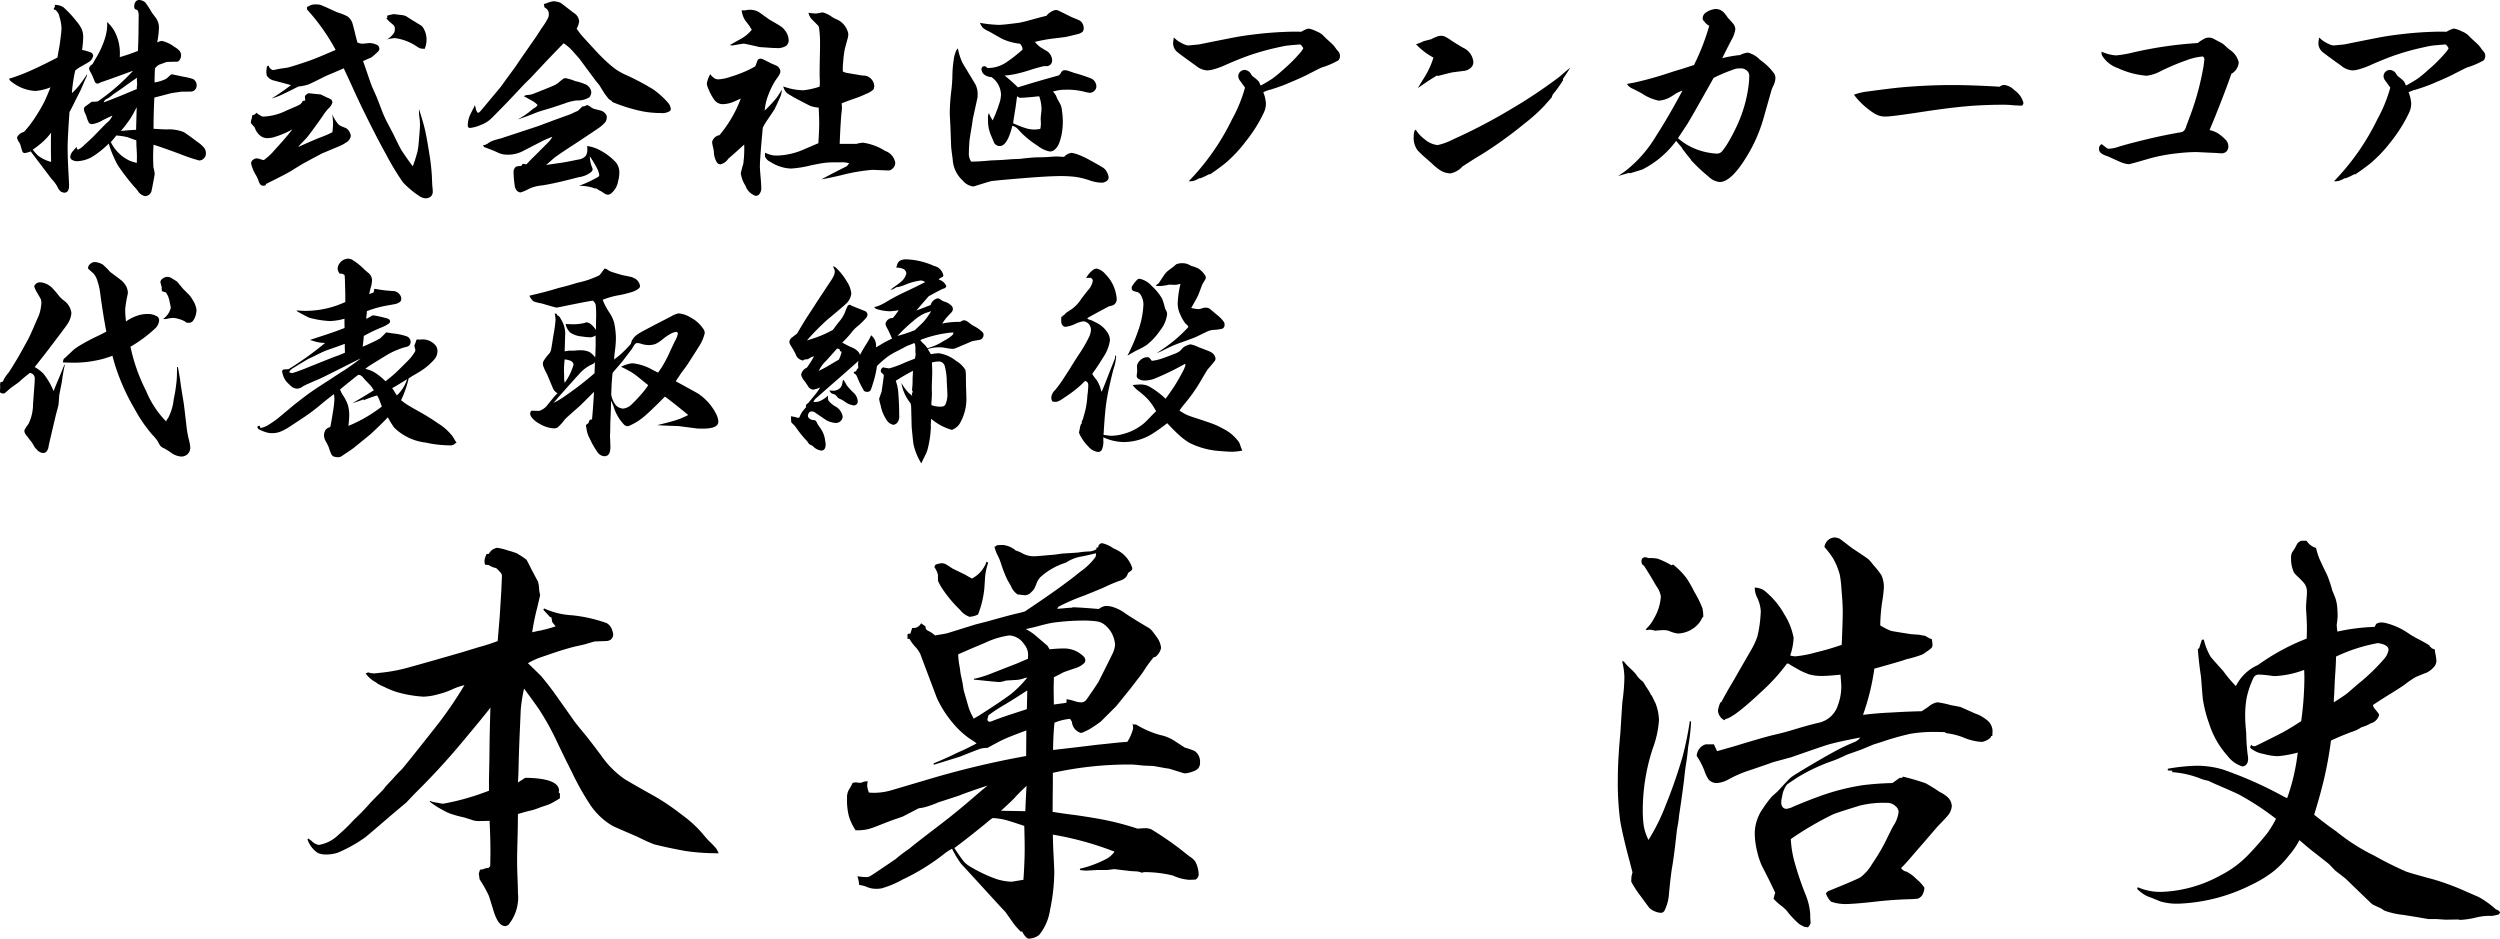
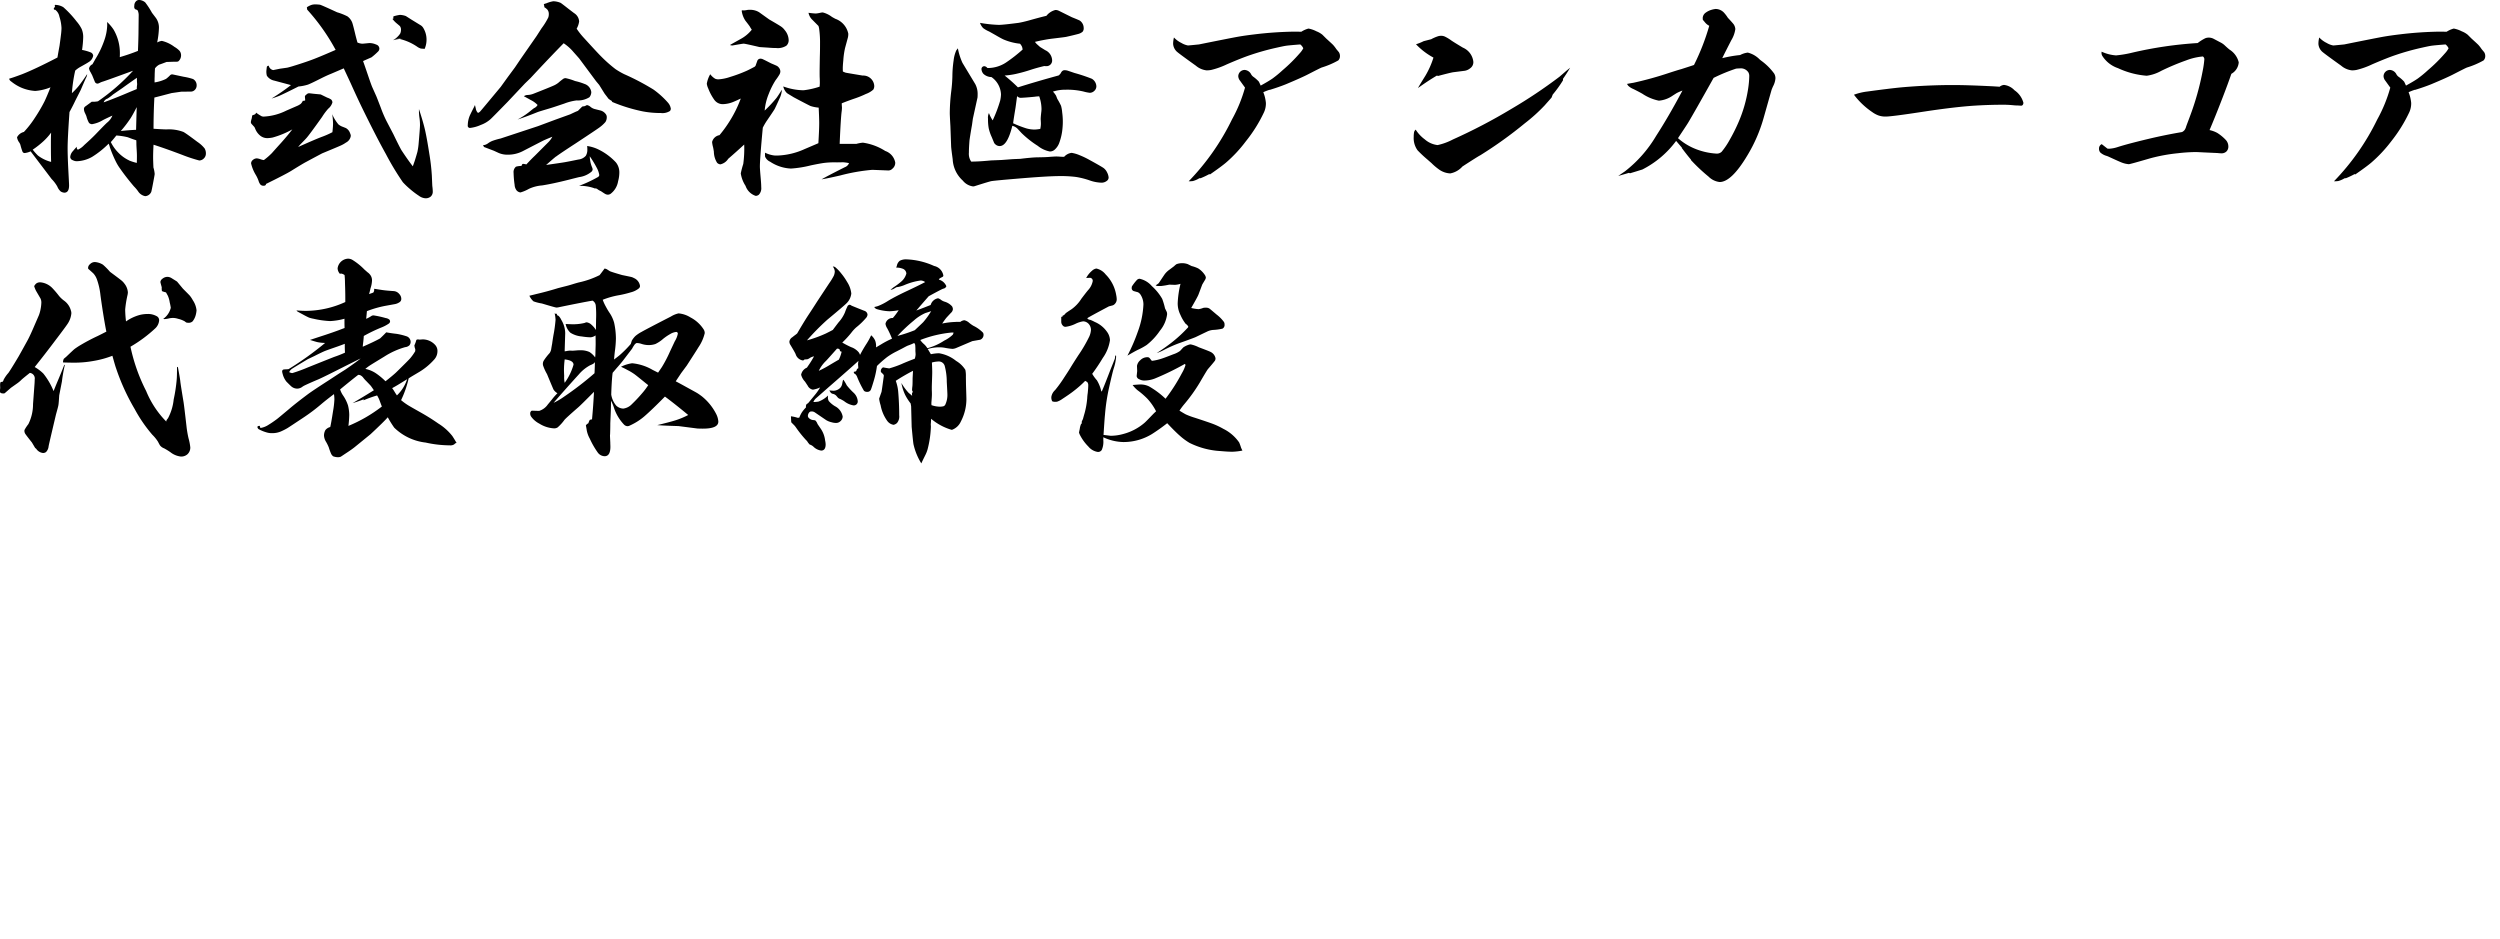
<svg xmlns="http://www.w3.org/2000/svg" id="greeting_name.svg" width="240.66" height="90.375" viewBox="0 0 240.66 90.375">
  <defs>
    <style> .cls-1 { fill-rule: evenodd; } </style>
  </defs>
-   <path id="本巣_浩史" data-name="本巣 浩史" class="cls-1" d="M1470.31,682.322q0.3-1.272.3-1.292v-0.062a3.069,3.069,0,0,1-.1-0.656,2.839,2.839,0,0,0-.1-0.6l-0.58-1.087c-0.31-.628-0.49-0.97-0.53-1.025-0.08-.068-0.25-0.184-0.49-0.349-0.25-.15-0.39-0.239-0.43-0.266a7.669,7.669,0,0,0-.84-0.267,5.56,5.56,0,0,0-1.07-.266,1.139,1.139,0,0,0-.8.594h-0.2a1.688,1.688,0,0,0-.21.636,1.627,1.627,0,0,0,.04.349l0.04,0.061a1.469,1.469,0,0,1,.31.021l0.39,0.2c0.19,0.055.31,0.089,0.35,0.1a4.673,4.673,0,0,1,.37.37,0.59,0.59,0,0,1,.18.369q0,0.041-.06,1.394l-0.16,2.584c-0.06.7-.12,1.463-0.19,2.3a18.19,18.19,0,0,1-1.78.574l-1.75.533q-3.765,1.087-4.84,1.375a15.743,15.743,0,0,1-2.76.553c-0.5.055-.75,0.082-0.76,0.082a2.365,2.365,0,0,1-.58-0.1l-0.24.1a2.766,2.766,0,0,0,1,.862l0.15,0.123a5.021,5.021,0,0,0,.63.307,7.924,7.924,0,0,0,1.19.492,11.774,11.774,0,0,0,2.61.452,6,6,0,0,0,1.45-.246,6.869,6.869,0,0,0,1.29-.452,6.37,6.37,0,0,1,1.19-.41,38.513,38.513,0,0,1-2.54,3.733q-3,3.815-3.51,4.388-0.465.452-.78,0.821l-0.73.779-0.27.349-1.17,1.189a21.121,21.121,0,0,1-1.64,1.7,16.434,16.434,0,0,1-1.52,1.477,3.484,3.484,0,0,1-1.86.943,1.215,1.215,0,0,1-.7-0.39c-0.06-.041-0.16-0.116-0.31-0.225l-0.08.082a2.542,2.542,0,0,0,1,1.312,2.007,2.007,0,0,0,.8.144,3.727,3.727,0,0,0,1.09-.164,13.537,13.537,0,0,0,2.65-1.477q0.18-.123,2.46-2.092l1.51-1.271,0.82-.861q2.43-2.4,4.45-4.82,2.49-2.973,2.83-3.465c-0.04,1.217-.06,2.262-0.08,3.137l-0.02,1.8-0.04,1.948v1.128l-0.51.185a23.04,23.04,0,0,1-3.92,1.066,5.25,5.25,0,0,1-.53-0.1,2.017,2.017,0,0,1-.68-0.165l-0.06.062a7.435,7.435,0,0,0,1.09.718,6.893,6.893,0,0,0,.76.389,10.322,10.322,0,0,0,1.45.411l0.97,0.307a2.067,2.067,0,0,0,.53.041q0.4,0,.96-0.02c0.06,1.271.08,2.187,0.08,2.748,0,0.273,0,.813-0.02,1.62l-0.16.164a1.181,1.181,0,0,0-.41.082,0.922,0.922,0,0,1-.41.082l-0.12.39,0.08,0.553a11.806,11.806,0,0,1,.88,1.559q0.09,0.246.45,1.435c0.3,1,.68,1.5,1.13,1.5a0.5,0.5,0,0,0,.35-0.165,4.17,4.17,0,0,0,.88-3.014q0-.452-0.06-1.928c-0.02-.615-0.02-1.087-0.02-1.415,0-.15.01-0.772,0.04-1.866,0.01-.383.03-1.183,0.04-2.4,0.59-.177,1.05-0.3,1.37-0.369a6.947,6.947,0,0,0,.82-0.287q0.7-.225.93-0.328a10.274,10.274,0,0,0,.92-0.533v-0.451l-0.14-.144,0.06-.082c0.03-.834-1.06-1.264-3.26-1.292l-0.7.451q0.045-.635.06-1.538c0.02-.82.05-1.818,0.1-2.994l0.11-2.5a15.229,15.229,0,0,1,.32-2.01c0.7,0.957,1.19,1.634,1.46,2.031a25.449,25.449,0,0,1,1.74,3.158c0.52,1.094.99,2.044,1.4,2.85a25.505,25.505,0,0,0,1.84,3.261,6.757,6.757,0,0,0,1.5,1.538,5.379,5.379,0,0,0,.64.41c0.13,0.069.89,0.4,2.25,0.985,0.34,0.164.69,0.328,1.03,0.492l0.65,0.267c0.78,0.2,1.77.417,2.96,0.635a20.607,20.607,0,0,0,3.26.226,2.311,2.311,0,0,0-.25-0.472,7.361,7.361,0,0,0-.65-0.677c-0.09-.082-0.25-0.266-0.5-0.553a10.782,10.782,0,0,0-1.72-1.682c-0.23-.177-0.46-0.355-0.7-0.533a21.484,21.484,0,0,0-2.33-1.559c-1.66-.929-2.62-1.483-2.9-1.661a8.831,8.831,0,0,1-2.07-2.01c-0.72-.984-1.3-1.736-1.72-2.255-0.67-.807-1.05-1.279-1.13-1.416l-1.93-2.727-0.53-.7q-0.495-.615-0.63-0.78c-0.13-.136-0.56-0.56-1.3-1.271a9.387,9.387,0,0,1,.97-0.472c0.35-.123.83-0.287,1.43-0.492,0.93-.314,1.7-0.54,2.3-0.677,0.51-.109.8-0.177,0.88-0.205,0.55-.164.84-0.246,0.86-0.246l1.15-.041a0.89,0.89,0,0,0,.33-0.1,0.636,0.636,0,0,0,.29-0.534,1.242,1.242,0,0,0-.08-0.348,1.2,1.2,0,0,0-.54-0.739,14,14,0,0,0-3.36-.758,7.425,7.425,0,0,1-2.67-.657l-0.08.123,0.62,0.677,0.16,0.062,0.08,0.451,0.33,0.41a12.7,12.7,0,0,1-1.83.472c-0.06.013-.21,0.048-0.43,0.1a23.015,23.015,0,0,1,.46-2.276h0Zm51.54-.1a5.663,5.663,0,0,0-.69.041c-0.3.028-.56,0.048-0.78,0.062l0.14-.205a20.223,20.223,0,0,1,2.46-1.067q1.89-.757,2.07-0.861a13.175,13.175,0,0,1,1.38-.574,1.4,1.4,0,0,0,.59-0.349,2.127,2.127,0,0,0,.21-0.41l0.28-.205a0.3,0.3,0,0,0,.11-0.246,3.022,3.022,0,0,0-.89-1.354,3.25,3.25,0,0,0-.9-0.533,3.21,3.21,0,0,0-1.11-.513,0.4,0.4,0,0,0-.38.411h-0.17v0.164a1.462,1.462,0,0,1-.78.225,7.188,7.188,0,0,0-.98.1c-0.32.027-.83,0.061-1.54,0.1l-0.7.1-0.7.061q-1.14.1-1.23,0.1a2.388,2.388,0,0,1-1.25-.308,2.475,2.475,0,0,0-.59-0.246,2.22,2.22,0,0,0-1.23-.533h-0.12c-0.07,0-.22.007-0.46,0.021l-0.14.123h-0.1a3.388,3.388,0,0,0,.29.82,4.87,4.87,0,0,1,.34.82,11.782,11.782,0,0,0,.62,1.579l0.33,0.575a1.715,1.715,0,0,0,.65.82q0.7,0.083.72,0.082a1.07,1.07,0,0,0,.43-0.144,5.11,5.11,0,0,0,.4-0.4,3.616,3.616,0,0,0,.28-0.625,1.676,1.676,0,0,1,.45-0.656,6.559,6.559,0,0,1,2.36-1.313,3.856,3.856,0,0,1,1.54-.6c0.23-.041.69-0.143,1.37-0.307a0.876,0.876,0,0,1-.06.369,6.08,6.08,0,0,1-1.44,1.395c-1.25,1.025-3.04,2.3-5.35,3.834q-0.4.125-.96,0.247-0.675.163-2.73,0.738l-1.05.266-2.77.862q-0.18.04-1.14,0.2a2.81,2.81,0,0,0-.72-0.472,0.385,0.385,0,0,1-.19-0.389l-0.43-.308a0.914,0.914,0,0,1-.45.41,0.816,0.816,0,0,1-.33.041h-0.08l-0.18.554h-0.21l-0.06.061v0.431h0.19a4.25,4.25,0,0,0,.53.738,2.786,2.786,0,0,1,.51.718c0.56,1.49,1.09,2.9,1.6,4.245a10.731,10.731,0,0,0,1.99,2.912,7.7,7.7,0,0,0,1.6,1.272l0.23,0.184c-0.76.4-1.35,0.684-1.79,0.862-0.57.287-1.2,0.574-1.87,0.861-0.2.082-.36,0.151-0.49,0.205l0.04,0.123c0.4-.123,1.23-0.382,2.51-0.779,1.2-.479,1.88-0.738,2.03-0.779a2.913,2.913,0,0,1,.61-0.062c0.73-.4,1.2-0.649,1.44-0.759q0.525-.266,2.31-0.923l-0.02,2.461a86.691,86.691,0,0,0-9.45,2.256l-3.38,1a6.16,6.16,0,0,1-1.79.287c-0.11,0-.28-0.007-0.51-0.02a2.257,2.257,0,0,1-.17-0.677,2.436,2.436,0,0,1,.05-0.41,1.272,1.272,0,0,0-.5.082,0.476,0.476,0,0,1-.22.061,1.953,1.953,0,0,1-.27-0.02,1.148,1.148,0,0,0-.18-0.021,0.974,0.974,0,0,0-.29.062,5.229,5.229,0,0,1-.37.677,1.547,1.547,0,0,0-.16.8,6.078,6.078,0,0,0,.2,1.8,5.556,5.556,0,0,0,.62,1.272,4.756,4.756,0,0,0,.98-0.062,5.027,5.027,0,0,0,.9-0.267c0.28-.109.84-0.328,1.69-0.656,0.57-.191.9-0.307,1-0.348l1.5-.78a5.367,5.367,0,0,0,.65-0.123,10.02,10.02,0,0,0,1.25-.451l1.95-.636q0.81-.327,2.79-0.984c-0.3.246-.7,0.581-1.19,1-1.05.916-2.12,1.8-3.22,2.645q-2.04,1.558-2.79,2.154a6.183,6.183,0,0,1-.55.43,11.67,11.67,0,0,0-1.09.841c-1.62,1.107-2.47,1.668-2.52,1.682a0.733,0.733,0,0,1-.33.061,5.036,5.036,0,0,1-.84-0.082,3.966,3.966,0,0,1,.17.841,2.721,2.721,0,0,1,.82.226,2.273,2.273,0,0,0,.84.143,2.729,2.729,0,0,0,.49-0.041,9.294,9.294,0,0,0,2.01-.841,20.852,20.852,0,0,0,4.02-2.481,4.657,4.657,0,0,1,.76-0.492,9.435,9.435,0,0,0,.86,1.435c0.48,0.52.96,1.046,1.45,1.579l2.38,2.6,0.43,0.451c0.29,0.41.58,0.827,0.89,1.251,0.08,0.109.28,0.328,0.59,0.656h0.16a1.508,1.508,0,0,0,.54.677,1.652,1.652,0,0,0,1.08-.349,4.957,4.957,0,0,0,1.05-2.4,18.439,18.439,0,0,0,.41-3.65c0-.219-0.03-0.841-0.08-1.867q-0.03-.409-0.06-1.743a30.375,30.375,0,0,1,5.94,1.641,2.441,2.441,0,0,1-.71.656,10.713,10.713,0,0,1-2.61.984l-0.02.123a5.618,5.618,0,0,0,.6.062l1.12-.062h0.91l0.69-.082,1.54,0.185,0.7,0.041a1.844,1.844,0,0,1,.41.123l0.2-.061a11.646,11.646,0,0,1,2.79.328,4.526,4.526,0,0,0,1.52.41h0.12c0.09,0,.26-0.007.54-0.021a0.589,0.589,0,0,0,.3-0.533,2.854,2.854,0,0,0-.32-1.189,1.862,1.862,0,0,0-.54-0.493c-0.28-.218-0.53-0.41-0.73-0.574a31.58,31.58,0,0,0-2.94-2.03,1.328,1.328,0,0,0-.63-0.123q-0.255,0-.72.041a27.465,27.465,0,0,0-3.94-.984c-0.89-.151-1.59-0.26-2.11-0.329q-1.155-.143-2.13-0.307c0-.164,0-0.991.02-2.482v-1.271a33.687,33.687,0,0,1,7.54-.8c0.2,0,.58.034,1.17,0.1l0.99,0.041,1.1,0.2,0.41,0.061c0.96,0.3,1.45.451,1.46,0.451a2.372,2.372,0,0,0,.75-0.164,1.255,1.255,0,0,0,.58-0.328,0.842,0.842,0,0,0,.17-0.574,1.257,1.257,0,0,0-.51-1.087,7.043,7.043,0,0,0-.95-0.328l-1.04-.677a3.909,3.909,0,0,0-1.32-.533,8.969,8.969,0,0,1-2.35-1.025l-0.23.02-0.1-.123a2.472,2.472,0,0,1,.06.492,4.3,4.3,0,0,1-.56,1.292c-0.34.014-1.06,0.082-2.17,0.205l-0.63.062c-1.91.233-3.35,0.4-4.35,0.513,0.02-1.121.07-2,.14-2.625a5.187,5.187,0,0,1,1.5-.37l0.18,0.288v0.02a1.205,1.205,0,0,0,.86,1.046,0.926,0.926,0,0,0,.35-0.123l0.39-.185a11.866,11.866,0,0,0,1.17-.779c0.49-.492.99-0.984,1.48-1.477,0.07-.082.51-0.628,1.33-1.64l0.74-.964a9.228,9.228,0,0,0,.72-1,11.857,11.857,0,0,1,.84-1.128h0.12a1.462,1.462,0,0,0,.58-0.882,2.024,2.024,0,0,0-.33-0.923c-0.1-.15-0.24-0.338-0.41-0.563a2.03,2.03,0,0,0-.37-0.4c-1.14-.67-1.91-1.149-2.32-1.436a4.066,4.066,0,0,0-1.33-.656,2.186,2.186,0,0,0-.64-0.062,1.533,1.533,0,0,0-.59.287q-2.01-.164-2.55-0.164h0Zm-3.2,1.744c0.63-.165,1.08-0.267,1.36-0.308a22.093,22.093,0,0,1,2.79-.2,9.543,9.543,0,0,1,1.43.082,1.553,1.553,0,0,1,.76.348,2.654,2.654,0,0,1,.97,1.928,2.529,2.529,0,0,1-.29.923c-0.14.3-.58,1.176-1.31,2.625-0.05.082-.23,0.369-0.57,0.861s-0.53.78-.6,0.862a0.616,0.616,0,0,1-.47.246,2.056,2.056,0,0,1-.66-0.123,5.448,5.448,0,0,0-.76-0.185l-0.02.349-1.21.164c-0.01-.67-0.02-1.176-0.02-1.518,0-.15.01-0.519,0.02-1.107l0.45-.226,0.51-.266c0.39-.137.78-0.274,1.19-0.41a2.017,2.017,0,0,0,.82-0.513,0.662,0.662,0,0,0,.06-0.246,0.607,0.607,0,0,0-.22-0.39,2.675,2.675,0,0,0-1.91-.718,12.171,12.171,0,0,0-1.31.082l-0.21-.348q-0.675-.575-1.08-0.923a4.612,4.612,0,0,0-1.01-.677q0.765-.164,1.29-0.307h0Zm-5.31,1.681a8.25,8.25,0,0,1,2.42-.759,1.81,1.81,0,0,1,1.44.841,1.584,1.584,0,0,1,.39.985c0,0.109-.01.253-0.02,0.43-0.28.11-.6,0.246-0.97,0.41-1.23.479-2.08,0.814-2.56,1a9.487,9.487,0,0,1-1.68.513l0.02,0.082c0.22,0.014.38,0.028,0.49,0.041,1.14,0.123,1.8.185,1.99,0.185a3.457,3.457,0,0,0,.6-0.144l1.04-.062a2.742,2.742,0,0,0,.78-0.184l0.23-.041a10.383,10.383,0,0,1-1.56,1.579c-0.59.451-1.64,1.155-3.14,2.112l-0.47.267-0.08-.185a5.5,5.5,0,0,1-.37-0.82c-0.09-.287-0.25-0.861-0.5-1.723l-0.12-.758-0.18-.841-0.08-.615a6.975,6.975,0,0,1-.15-1.251c0.45-.206,1.28-0.561,2.48-1.067h0Zm4.13,6.337c-0.37.123-.75,0.246-1.13,0.369-1.06.342-1.77,0.6-2.16,0.759a0.8,0.8,0,0,1-.32.082,0.232,0.232,0,0,1-.19-0.226l0.1-.389a14.231,14.231,0,0,1,1.25-.841q0.945-.554,1.95-1.21l0.54-.349Zm-1.19,8.552c0.17-.205.56-0.6,1.16-1.169q-0.06.984-.12,2.44l-2.34-.041c0.66-.6,1.09-1.011,1.3-1.23h0Zm-2.73,2.42a5.763,5.763,0,0,1,.63-0.492,7.329,7.329,0,0,1,1.15.164c0.28,0.068.9,0.266,1.89,0.594,0.03,0.985.04,1.73,0.04,2.236q0,1.168-.12,2.953c-0.74.123-1.12,0.184-1.13,0.184a5.349,5.349,0,0,1-1.5-.266,13.952,13.952,0,0,1-2.6-1.251,2.068,2.068,0,0,1-.54-0.472c-0.13-.15-0.43-0.567-0.88-1.251q1.275-.943,3.06-2.4h0Zm-1.36-23.543c-0.26-.137-0.47-0.26-0.65-0.369l-1.19-.575q-0.66-.431-0.72-0.451a0.988,0.988,0,0,0-.35-0.082,2.218,2.218,0,0,0-.61.144l-0.11.225a2.116,2.116,0,0,1,.35.759v0.554a5.053,5.053,0,0,0,.58,1,11.788,11.788,0,0,0,1.54,1.8,2.011,2.011,0,0,0,.92.677,2.074,2.074,0,0,0,.82-0.225,9.263,9.263,0,0,0,.61-2.543l0.05-.759a5.727,5.727,0,0,1,.32-1.682l-0.16-.1a2.881,2.881,0,0,1-1.4,1.62h0Zm87.62,2.215a12.275,12.275,0,0,0,.16-1.374,2.813,2.813,0,0,0-.24-1.169,8.362,8.362,0,0,0-.76-0.964,5.789,5.789,0,0,0-.45-0.533q-0.3-.246-1.62-1.108c-0.74-.574-1.14-0.875-1.19-0.9a1.241,1.241,0,0,0-.52-0.123,1.05,1.05,0,0,0-.94.923,8.286,8.286,0,0,1,.84,1.107,6.612,6.612,0,0,1,.64,1.579,11.809,11.809,0,0,1,.16,1.415q0.12,1.355.12,2.071c0,0.575-.03,1.655-0.1,3.241a25.376,25.376,0,0,1-2.52.738,10.951,10.951,0,0,1-1.93.369,1.855,1.855,0,0,1-.51-0.082,5.945,5.945,0,0,0,.33-1.7,6.377,6.377,0,0,0-.89-2.256,7.816,7.816,0,0,0-1.96-2.317,1.885,1.885,0,0,0-.89-0.267,2.084,2.084,0,0,0,.19.882,3.493,3.493,0,0,1,.39,1.394c0,0.137-.02.356-0.04,0.657a11.477,11.477,0,0,1-.29,1.784,6.825,6.825,0,0,1-.55,1.21c-0.78,1.353-1.34,2.317-1.66,2.891-0.57.944-.98,1.682-1.26,2.215l-0.08.021a2.361,2.361,0,0,0-.24.841,1.15,1.15,0,0,0,.61.881l0.12-.123q0.765-.1,3.47-2.645a18.162,18.162,0,0,0,2.44-2.687h0.14a7.811,7.811,0,0,0,.72.431,6.59,6.59,0,0,0,1.31.615,4.386,4.386,0,0,0,1.13.144c0.44,0,1.06-.041,1.85-0.123,0.05,0.574.08,0.95,0.08,1.128a5.085,5.085,0,0,1-.31,1.763,2.5,2.5,0,0,1-1.8,1.723q-1.155.267-2.61,0.718-0.81.246-1.8,0.472c-0.59.136-1.83,0.492-3.71,1.066-0.28.082-.85,0.246-1.73,0.492l-0.3-.656h-0.8a1.238,1.238,0,0,0-.86,1.107,7.791,7.791,0,0,1,.73,1.395,3.341,3.341,0,0,0,.43.9,1.077,1.077,0,0,0,.72.328,2.669,2.669,0,0,0,1.21-.369,11.437,11.437,0,0,1,1.7-.759q1.89-.635,2.55-0.881l1.74-.472c2.11-.738,3.33-1.155,3.67-1.251q1.065-.287,3-0.656a1.3,1.3,0,0,1-.54.43c-0.37.151-.69,0.294-0.98,0.431q-0.945.43-3.3,1.825-1.56.923-1.83,1.138c-0.18.144-.61,0.6-1.31,1.364l-0.55.492a11.228,11.228,0,0,0-.89,1.19,4.219,4.219,0,0,0-.76,2.317,7.56,7.56,0,0,0,.25,1.866,7.112,7.112,0,0,0,.45,1.333c0.51,0.971.93,1.826,1.27,2.564l-0.08.246-0.08.328a5.478,5.478,0,0,0,.8.718,4.3,4.3,0,0,1,.45.41,8.3,8.3,0,0,0,1.23,1.312c0.08,0.055.25,0.144,0.49,0.267l0.35,0.041a1.351,1.351,0,0,0,.25-0.41c0-.014-0.02-0.205-0.04-0.574V711.71a6.171,6.171,0,0,0-.48-1.949,30.128,30.128,0,0,1-1.08-3.24,10.141,10.141,0,0,1-.31-2.03,30.97,30.97,0,0,1,3.98-2.338c0.2-.109,1.09-0.4,2.66-0.882a9.416,9.416,0,0,1,2.61-.266,1.109,1.109,0,0,1,.84.328,0.756,0.756,0,0,1,.29.533,3.109,3.109,0,0,1-.52,1.374c-0.08.137-.24,0.458-0.49,0.964a18.9,18.9,0,0,1-1.56,2.707,4.333,4.333,0,0,1-1.12,1.271q-0.72.369-3.12,1.333l-0.19.185a1.883,1.883,0,0,0,.5.82,4.318,4.318,0,0,0,1.33.226c0.59,0,1.61-.082,3.05-0.246,1.13-.123,2.25-0.2,3.39-0.226l0.57-.041a1.036,1.036,0,0,0,.41-0.308,1.519,1.519,0,0,0,.23-0.758,3.919,3.919,0,0,0-.78-0.841,3.57,3.57,0,0,0-.94-0.7,0.737,0.737,0,0,1-.52-0.349q0.39-.369,1.17-1.292l1.07-1.231,1.27-1.476c0.55-.561.86-0.895,0.94-1a1.642,1.642,0,0,0,.43-0.943,1.245,1.245,0,0,0-.39-0.862,2.975,2.975,0,0,0-.77-0.512,15.852,15.852,0,0,0-1.36-.841,22.085,22.085,0,0,0-2.17-.636l-0.13.123-0.18-.02-0.72.512a27.876,27.876,0,0,0-2.85.205,21.89,21.89,0,0,0-3.2.739c-0.94.3-2.1,0.738-3.46,1.312a2.018,2.018,0,0,1-.7.226,0.456,0.456,0,0,1-.43-0.308,0.7,0.7,0,0,1-.06-0.308,2.424,2.424,0,0,1,.08-0.553,2.58,2.58,0,0,1,.45-1.149q0.045-.061,1.05-0.717a17.351,17.351,0,0,1,3.42-1.6,13.66,13.66,0,0,0,1.31-.574l1.44-.513,1.13-.472,0.78-.246a27.509,27.509,0,0,1,2.74-.779,13.378,13.378,0,0,1,2.26-.185c0.25,0,.61.007,1.09,0.021l0.12,0.1a6.468,6.468,0,0,1,1.66.411,5.228,5.228,0,0,0,1.79.43,1.587,1.587,0,0,0,.84-0.43l0.04-.123,0.12-.021c0.01-.205.02-0.376,0.02-0.513a1.375,1.375,0,0,0-.61-1.066,3.224,3.224,0,0,0-1.05-.574l-1.42-.636-0.96-.185a9.427,9.427,0,0,0-1.25-.266,1.7,1.7,0,0,0-.86.41c-0.11.082-.34,0.233-0.68,0.451-0.8.014-1.78,0.055-2.91,0.123q-1.455.062-2.73,0.226a22.025,22.025,0,0,0,1.09-4.45q1.725-.473,2.79-0.8a3.159,3.159,0,0,1,.55-0.164,12.766,12.766,0,0,0,1.27-.39,2.791,2.791,0,0,0,.43-0.287,2.845,2.845,0,0,0,.47-0.359,0.461,0.461,0,0,0,.09-0.3c0-.069-0.02-0.246-0.06-0.533a2.473,2.473,0,0,1-.64-0.329,5.569,5.569,0,0,1-.59-0.1l-0.82-.062-0.25-.041c-0.98-.15-1.55-0.246-1.68-0.287a6.9,6.9,0,0,1-.99-0.513,17.116,17.116,0,0,1,.19-2.3h0Zm-21.6-4.122a3.37,3.37,0,0,0-.86-0.062l-0.39-.1a1.324,1.324,0,0,0-.18.083l-0.08.061a0.646,0.646,0,0,0-.07.246,0.961,0.961,0,0,0,.07.308l0.18,0.143q0.6,0.924,1.17,1.928a2.289,2.289,0,0,1,.45,1.025,4.754,4.754,0,0,1-.66,2.113,3.621,3.621,0,0,1-.8,1.046l0.11,0.082a1.6,1.6,0,0,1,.33-0.041,1.894,1.894,0,0,1,.47.1,7.114,7.114,0,0,1,.82-0.061,1.6,1.6,0,0,1,.57.1,2.89,2.89,0,0,0,.8.226,2.748,2.748,0,0,0,1.89-.841,2.192,2.192,0,0,0,.45-0.677l0.1-.082a3.35,3.35,0,0,0-.08-0.841,9.817,9.817,0,0,0-.76-1.538,14.528,14.528,0,0,0-.74-1.312,7.1,7.1,0,0,0-1.33-1.354l-0.14.082a8.493,8.493,0,0,0-1.32-.635h0Zm-3.22,11.422a18.217,18.217,0,0,1-.2,2.4l-0.19,2.994q-0.24,2.585-.24,4.266a28.163,28.163,0,0,0,.22,4.1c0.13,0.82.44,2.181,0.95,4.081q0.1,0.39.24,0.923l-0.1.41-0.02.492a10.332,10.332,0,0,0,.94,1.436c0.51,0.7.78,1.059,0.8,1.087a1.721,1.721,0,0,0,.47.307,1.633,1.633,0,0,0,.64.165,0.387,0.387,0,0,0,.35-0.206,4.228,4.228,0,0,0,.43-1.6q0.18-1.928.33-2.728c0.13-.806.28-1.941,0.43-3.4l0.16-.923,0.06-.554q0.27-1.742.48-3.424c0.06-.657.13-1.142,0.18-1.456,0.1-.6.16-1.162,0.21-1.682a18.173,18.173,0,0,0,.28-2.44l-0.12-.041a31.5,31.5,0,0,1-.7,3.424,47.392,47.392,0,0,1-1.6,4.615,19.165,19.165,0,0,1-1.68,3.4,5.145,5.145,0,0,1-.45-1.313,11.056,11.056,0,0,1-.1-1.62,19.074,19.074,0,0,1,.98-5.927,9.5,9.5,0,0,0,.58-2.686,4.876,4.876,0,0,0-.33-1.6l-0.37-.758-0.06-.041a4.674,4.674,0,0,0-.41-0.7l-0.37-.594a2.393,2.393,0,0,1-.68-0.718,6.6,6.6,0,0,0-.63-0.636,4.256,4.256,0,0,1-.54-0.6h-0.16a6.311,6.311,0,0,1,.22,1.538h0Zm65.23-13.166a0.723,0.723,0,0,0-.51.39l-0.17.328-0.28.431a1.141,1.141,0,0,0-.09.574,2.979,2.979,0,0,0,.29,1.374,3.994,3.994,0,0,0,.49.492l0.39,0.41a1.3,1.3,0,0,1,.35.985v0.184c-0.05.657-.08,1.04-0.08,1.149v0.246c0.05,0.779.08,1.353,0.08,1.723,0,0.259,0,.642-0.02,1.148l-0.26.1a21.078,21.078,0,0,0-4.43,2.44,4.262,4.262,0,0,0-2.12,2.03,11.869,11.869,0,0,1-1.21-1.435q-1.02-1.128-1.23-1.395a6.126,6.126,0,0,1-.65-1.64h-0.19l-0.26.82-0.13.082c0.07,0.889.17,1.784,0.31,2.686q0.15,1.99.18,2.174a12.955,12.955,0,0,0,.62,2.379,8.433,8.433,0,0,0,1.78,3.076,2.775,2.775,0,0,0,1.4.985,0.532,0.532,0,0,0,.43-0.246,0.85,0.85,0,0,0,.12-0.472,2.286,2.286,0,0,0-.04-0.41,18.94,18.94,0,0,1-.14-2.092c-0.07-.684-0.1-1.217-0.1-1.6a9.356,9.356,0,0,1,.16-1.866,8.6,8.6,0,0,1,.51-1.558,1.291,1.291,0,0,1,.28-0.482,0.649,0.649,0,0,1,.42-0.113,10.016,10.016,0,0,1,1.07.1,2.931,2.931,0,0,0,.47.041,9.252,9.252,0,0,0,2.77-.594c0.01,0.355.02,0.6,0.02,0.738a31.124,31.124,0,0,1-.31,4.2c-0.74.479-1.33,0.834-1.76,1.066s-1.32.677-2.65,1.333h-0.23l-0.18-.123-0.1.267a2.445,2.445,0,0,0,1.27.6,5.566,5.566,0,0,0,1.39.225,10.323,10.323,0,0,0,1.93-.348,19.845,19.845,0,0,1-1.02,4.388l-0.31-.143a37.954,37.954,0,0,0-5.91-2.625,8.752,8.752,0,0,0-2.56-.349,17.573,17.573,0,0,0-2.71.287v0.164l0.43,0.021v0.143a9.2,9.2,0,0,1,2.61.575,3.259,3.259,0,0,0,.84.246l0.61,0.287c1.25,0.533,2.03.882,2.36,1.046a26.344,26.344,0,0,1,3.57,2.338,10.822,10.822,0,0,1-.82,1.353,28.023,28.023,0,0,1-1.89,2.153,9.891,9.891,0,0,1-2.62,1.928,12.633,12.633,0,0,1-5.72,1.6,5.4,5.4,0,0,1-2.26-.451l-0.06.164a3.629,3.629,0,0,0,1,.717c0.23,0.082.47,0.172,0.7,0.267l0.55,0.226a5.75,5.75,0,0,0,1.89.205,16.977,16.977,0,0,0,6.93-1.846,11.349,11.349,0,0,0,1.99-1.21,8.768,8.768,0,0,0,1.44-1.436c0.08-.095.15-0.184,0.22-0.266a7.24,7.24,0,0,0,.9-1.354c0.57,0.493,1,.855,1.3,1.087q1.395,1.087,1.56,1.231l0.59,0.615,0.98,0.759q1.23,1.19,2.34,2.256a1.524,1.524,0,0,0,.35.287l0.76,0.348,0.29,0.2,0.18,0.062a7.443,7.443,0,0,0,1.62.349l1.25,0.2,1.19,0.205h0.76l0.9,0.061,1.19-.02a2.009,2.009,0,0,1,.21.041,7.984,7.984,0,0,0,1.43-.205,5.7,5.7,0,0,1,1.23-.185h0.48l0.55-.123a0.54,0.54,0,0,0,.16-0.2,0.55,0.55,0,0,0-.39-0.287,8.779,8.779,0,0,0-1.68-1.21l-1.09-.472a25.131,25.131,0,0,0-3.15-1.189q-2.07-.554-2.73-0.779a34.254,34.254,0,0,1-3.08-1.539,18.8,18.8,0,0,1-3.63-2.317c-0.65-.451-1.37-0.991-2.15-1.62q0.57-1.846.9-3.22a36.957,36.957,0,0,0,.72-3.917c0.72-.341,1.44-0.636,2.13-0.882a2.991,2.991,0,0,0,.78-0.389,3.951,3.951,0,0,0,.92-0.39,1.154,1.154,0,0,0,.8-0.779,0.355,0.355,0,0,0-.1-0.226l-0.39-.492a0.723,0.723,0,0,1-.1-0.267q1.185-.779,1.56-1c0.82-.506,1.32-0.834,1.52-0.985a8.917,8.917,0,0,1,1.06-.718c0.63-.259.97-0.4,1.03-0.41a2.254,2.254,0,0,0,.65-0.492,0.947,0.947,0,0,0,.29-0.636,5.705,5.705,0,0,0-.14-0.882v-0.205l-0.37-.164v-0.1h-0.12l-0.03-.144c-0.41-.246-0.76-0.444-1.06-0.594a9.17,9.17,0,0,1-1.07-.636,6.732,6.732,0,0,0-1.93-.882,2.36,2.36,0,0,0-.63-0.1,1.012,1.012,0,0,0-.45.144l-0.15.287a18.834,18.834,0,0,0-3.58.451,5.761,5.761,0,0,1-.07-0.636q0.09-.677.09-0.861c0-.3-0.02-0.622-0.05-0.964a3.519,3.519,0,0,0-.26-1l-0.21-.512a11.191,11.191,0,0,0-.51-1.518c-0.26-.519-0.51-1.039-0.74-1.558a7.829,7.829,0,0,1-.31-1,1.707,1.707,0,0,1-.92-0.7h-0.43Zm7.3,9.865c0.69,0.1,1.03.314,1.03,0.656a1.749,1.749,0,0,1-.37.8,18.675,18.675,0,0,1-2.57,2.481l-1.02.882c-0.18.151-.62,0.444-1.31,0.882,0-.137.01-0.4,0.04-0.779l0.06-1.354c0.05-.766.09-1.34,0.1-1.723l0.02-.553a16.21,16.21,0,0,1,4.02-1.292h0Z" transform="translate(-1418.62 -623.719)" />
  <path id="代表取締役" class="cls-1" d="M1430.67,653.516a10.386,10.386,0,0,1,.23-1.415,1.494,1.494,0,0,0,.03-0.236,1.528,1.528,0,0,0-.33-0.841,1.583,1.583,0,0,0-.31-0.323q-0.165-.138-1.08-0.815a6.611,6.611,0,0,0-.68-0.687,1.705,1.705,0,0,0-.78-0.256,0.657,0.657,0,0,0-.46.2,0.482,0.482,0,0,0-.19.359,0.2,0.2,0,0,0,.02.1c0.18,0.157.35,0.308,0.5,0.451a1.709,1.709,0,0,1,.33.564,6.554,6.554,0,0,1,.34,1.518c0.18,1.319.36,2.427,0.53,3.322l0.04,0.185q-0.435.225-.81,0.41a18.686,18.686,0,0,0-1.87,1c-0.2.13-.33,0.222-0.4,0.277s-0.33.3-.79,0.738l-0.22.184a0.661,0.661,0,0,0-.08.359c0.46,0.014.8,0.021,1.04,0.021a10.288,10.288,0,0,0,1.88-.164,9.223,9.223,0,0,0,1.83-.5c0.17,0.609.28,1,.35,1.19a20.575,20.575,0,0,0,1.8,3.947,13.8,13.8,0,0,0,1.7,2.472,3.638,3.638,0,0,1,.54.666c0.11,0.219.18,0.335,0.19,0.349a0.9,0.9,0,0,0,.4.287,6.58,6.58,0,0,1,.6.369,1.975,1.975,0,0,0,1,.42,0.9,0.9,0,0,0,.64-0.215,0.878,0.878,0,0,0,.28-0.656,5.019,5.019,0,0,0-.17-0.882,9.925,9.925,0,0,1-.2-1.179c-0.14-1.224-.23-1.993-0.28-2.307-0.2-1.2-.3-1.856-0.31-1.979-0.03-.287-0.11-0.725-0.22-1.313a0.164,0.164,0,0,0-.03-0.082,0.113,0.113,0,0,0-.07-0.01q0,0.923-.03,1.21a14.91,14.91,0,0,1-.29,1.917,4.892,4.892,0,0,1-.55,1.815,1.185,1.185,0,0,0-.13.175,0.251,0.251,0,0,0-.03.143,9.083,9.083,0,0,1-1.94-2.943,17.04,17.04,0,0,1-1.51-4.265,13.214,13.214,0,0,0,2.37-1.754,1.18,1.18,0,0,0,.39-0.789,0.438,0.438,0,0,0-.26-0.41,1.7,1.7,0,0,0-.83-0.2,3.369,3.369,0,0,0-.73.082,4.212,4.212,0,0,0-1.37.635,11.325,11.325,0,0,1-.08-1.148h0Zm3.78,0.923a2.924,2.924,0,0,0,.49-0.082,1.945,1.945,0,0,1,.34-0.031,1.591,1.591,0,0,1,.48.082,2.35,2.35,0,0,1,.66.256,0.5,0.5,0,0,0,.17.113,0.725,0.725,0,0,0,.13.011,0.553,0.553,0,0,0,.44-0.134,1.63,1.63,0,0,0,.29-0.564,2.443,2.443,0,0,0,.09-0.5,2.133,2.133,0,0,0-.36-0.974,2.844,2.844,0,0,0-.28-0.426c-0.08-.092-0.31-0.319-0.67-0.682l-0.56-.676c0-.007-0.18-0.117-0.52-0.329a0.806,0.806,0,0,0-.39-0.133,0.764,0.764,0,0,0-.52.195,0.421,0.421,0,0,0-.18.308c0,0.013.04,0.181,0.13,0.5a1.582,1.582,0,0,0,.02.369,2.156,2.156,0,0,0,.39.123l0.18,0.328a2.575,2.575,0,0,1,.18.646,4.094,4.094,0,0,1,.1.513,1.832,1.832,0,0,1-.73,1.066Zm-10.35,1.846q1.02-1.344,1.11-1.528a2.132,2.132,0,0,0,.28-0.882,0.821,0.821,0,0,0-.04-0.246,1.724,1.724,0,0,0-.63-0.944,2.75,2.75,0,0,1-.52-0.481,9.1,9.1,0,0,0-.6-0.708,1.835,1.835,0,0,0-1.19-.6,0.625,0.625,0,0,0-.4.113,0.891,0.891,0,0,0-.2.256,2.544,2.544,0,0,0,.18.452l0.43,0.738a0.9,0.9,0,0,1,.08.41,3.929,3.929,0,0,1-.07.6,3.443,3.443,0,0,1-.16.584q-0.105.246-.6,1.385c-0.23.526-.41,0.895-0.53,1.107-0.15.273-.42,0.766-0.82,1.477-0.56.943-.9,1.48-1,1.609a3.214,3.214,0,0,0-.46.667,0.3,0.3,0,0,1-.09.174l-0.15.021q-0.09.01-.09,0.3l0.01,0.256a1.625,1.625,0,0,1-.02.2,0.847,0.847,0,0,0-.01.144c0,0.137.11,0.205,0.33,0.205a0.326,0.326,0,0,0,.13-0.02l0.6-.523,0.64-.452a2.782,2.782,0,0,0,.36-0.307c0.12-.116.4-0.342,0.82-0.677a0.537,0.537,0,0,1,.47.636v0.061l-0.01.267-0.15,2.041a4.275,4.275,0,0,1-.45,1.927,3.906,3.906,0,0,0-.35.523,0.263,0.263,0,0,0-.03.134,0.553,0.553,0,0,0,.07.256c0.03,0.055.24,0.338,0.65,0.851l0.31,0.523,0.11,0.092a0.9,0.9,0,0,0,.65.4,0.471,0.471,0,0,0,.29-0.092,0.908,0.908,0,0,0,.25-0.564c0.06-.3.3-1.319,0.71-3.056,0.13-.465.21-0.759,0.23-0.882,0.03-.157.05-0.475,0.08-0.953l0.26-1.333a14.635,14.635,0,0,1,.28-1.59l-0.05-.02q-0.315.81-.63,1.548c-0.2.472-.33,0.8-0.4,0.985a6.792,6.792,0,0,0-.99-1.692,4.081,4.081,0,0,0-.83-0.626c0.62-.772,1.34-1.7,2.14-2.768h0Zm30.12-4.522,0.07-.3a2.588,2.588,0,0,0,.14-0.7,0.893,0.893,0,0,0-.11-0.492,1.105,1.105,0,0,0-.33-0.349c-0.09-.082-0.19-0.167-0.29-0.256a5.991,5.991,0,0,0-1.16-.933,0.837,0.837,0,0,0-.43-0.113,1.069,1.069,0,0,0-.99.923,0.821,0.821,0,0,0,.22.533,0.537,0.537,0,0,1,.13-0.021,0.718,0.718,0,0,1,.32.144,7.394,7.394,0,0,1,.04.759q0.03,0.851.03,1.405v0.43a9.2,9.2,0,0,1-3.78.851c-0.24,0-.54-0.013-0.92-0.041a0.473,0.473,0,0,0,.11.113c0.06,0.034.29,0.157,0.68,0.369,0.22,0.117.37,0.188,0.44,0.216a2.9,2.9,0,0,0,.4.1,8.824,8.824,0,0,0,1.61.226,6.139,6.139,0,0,0,1.38-.226V654.7c0,0.028,0,.226.01,0.595l-0.14.051c-0.54.212-1.35,0.5-2.45,0.851l-0.74.246q0.495,0.155.69,0.205a3.949,3.949,0,0,0,.77.083,30.579,30.579,0,0,1-3.52,2.522,2.953,2.953,0,0,1-.3.02,0.815,0.815,0,0,0-.13.011,0.183,0.183,0,0,0-.19.184,1.1,1.1,0,0,0,.05.246,1.942,1.942,0,0,0,.36.739c0.29,0.294.45,0.444,0.46,0.451a0.876,0.876,0,0,0,.62.225,0.859,0.859,0,0,0,.44-0.164c0.04-.034.1-0.068,0.15-0.1,0.33-.164.82-0.38,1.45-0.646q0.615-.277,2.55-1.261l1-.5,0.48-.236c-0.2.178-.69,0.537-1.48,1.077l-0.6.379-0.97.636c-1.04.67-1.7,1.111-1.99,1.323-0.74.554-1.36,1.036-1.84,1.446q-1.05.882-1.2,0.994c-0.28.205-.53,0.38-0.77,0.523a2,2,0,0,1-.79.318,0.3,0.3,0,0,1-.06-0.2c-0.16-.006-0.24.031-0.24,0.113a0.327,0.327,0,0,0,.11.195,3.511,3.511,0,0,0,.74.308,1.733,1.733,0,0,0,.6.082,2.075,2.075,0,0,0,.81-0.164,6.2,6.2,0,0,0,.61-0.308c0.18-.109.68-0.444,1.52-1a17.494,17.494,0,0,0,1.76-1.323c0.32-.273.73-0.594,1.22-0.964a3.616,3.616,0,0,1,.04.523,8.345,8.345,0,0,1-.13,1.118q-0.18,1.168-.27,1.528a0.862,0.862,0,0,0-.46.287,1.075,1.075,0,0,0-.14.543,1.292,1.292,0,0,0,.2.6,3.9,3.9,0,0,1,.26.533,5.646,5.646,0,0,0,.24.646,1.045,1.045,0,0,0,.17.205,1.344,1.344,0,0,0,.46.093,0.7,0.7,0,0,0,.29-0.052l0.43-.287c0.42-.273.71-0.478,0.88-0.615,0.21-.171.73-0.591,1.55-1.261,0.88-.82,1.43-1.364,1.66-1.631a9.67,9.67,0,0,0,.62,1,5.175,5.175,0,0,0,3.03,1.436,10.861,10.861,0,0,0,2.32.267,0.667,0.667,0,0,0,.42-0.093,0.862,0.862,0,0,1,.17-0.133,0.242,0.242,0,0,1,.07.01q-0.285-.492-0.42-0.687a5.163,5.163,0,0,0-1.35-1.2,20.044,20.044,0,0,0-1.7-1.066c-0.71-.4-1.11-0.629-1.22-0.7a5.936,5.936,0,0,1-.66-0.482,9.806,9.806,0,0,0,.73-2.1c0.16-.1.27-0.168,0.32-0.2,0.31-.185.5-0.294,0.55-0.328a6.17,6.17,0,0,0,1.58-1.272,1.19,1.19,0,0,0,.32-0.779,0.857,0.857,0,0,0-.23-0.646,1.627,1.627,0,0,0-1.14-.523h-0.07c-0.17.014-.27,0.021-0.28,0.021s-0.06-.007-0.15-0.021h-0.01a0.323,0.323,0,0,0-.15.051,2.883,2.883,0,0,1-.19.523,1.733,1.733,0,0,0,.04.236,0.663,0.663,0,0,1,.05.175c0,0.034-.01.085-0.01,0.153a4.861,4.861,0,0,1-.48.677q-0.225.257-1.38,1.384c-0.2.185-.53,0.462-1,0.831a6.332,6.332,0,0,0-.88-0.738,2.838,2.838,0,0,0-1.06-.452,3.832,3.832,0,0,1,.39-0.3c0.16-.109.64-0.4,1.43-0.882a7.555,7.555,0,0,1,2.01-.912,0.7,0.7,0,0,0,.41-0.175,0.521,0.521,0,0,0,.12-0.328,0.555,0.555,0,0,0-.08-0.287,0.565,0.565,0,0,0-.35-0.266,5.862,5.862,0,0,0-.94-0.226c-0.31-.034-0.64-0.082-0.98-0.144-0.18.192-.38,0.387-0.59,0.585-0.39.219-.95,0.485-1.67,0.8,0.01-.158.03-0.315,0.05-0.472,0.02-.191.04-0.379,0.05-0.564a15.184,15.184,0,0,1,1.63-.79,3.652,3.652,0,0,0,.76-0.389,0.288,0.288,0,0,0,.14-0.216,0.325,0.325,0,0,0-.06-0.174,0.726,0.726,0,0,0-.36-0.154,9.379,9.379,0,0,0-1.16-.256,0.37,0.37,0,0,0-.21.051,2.912,2.912,0,0,1-.51.277c0.03-.26.05-0.506,0.07-0.738a10.11,10.11,0,0,1,1.79-.513l0.85-.154a1.2,1.2,0,0,0,.53-0.215,0.372,0.372,0,0,0,.14-0.3,0.673,0.673,0,0,0-.19-0.462,0.76,0.76,0,0,0-.54-0.287q-0.81-.051-1.23-0.123c-0.1-.014-0.32-0.048-0.65-0.1v0.112a0.4,0.4,0,0,1-.09.257l-0.4.143Zm-7.49,7.459c0.11-.078.62-0.388,1.52-0.928l0.63-.3c0.54-.273.89-0.437,1.03-0.492,0.21-.082.63-0.229,1.24-0.441q0.51-.184.66-0.246c0,0.239,0,.523.02,0.851a10.637,10.637,0,0,1-1.01.4q-0.225.083-2.55,1.015a14.882,14.882,0,0,1-1.51.554,0.776,0.776,0,0,1-.3-0.093A0.731,0.731,0,0,1,1446.73,659.222Zm5.51,4.435a3.96,3.96,0,0,0-.12-0.912,3.663,3.663,0,0,0-.48-0.964,2.245,2.245,0,0,1-.28-0.575q1.155-.952,1.74-1.4a0.46,0.46,0,0,1,.24.051,0.807,0.807,0,0,1,.26.236,2.756,2.756,0,0,0,.27.3c0.25,0.26.4,0.414,0.44,0.462s0.15,0.205.3,0.43c-0.42.267-1.1,0.681-2.05,1.241,0.3-.089.67-0.212,1.08-0.369l-0.03.1a11.347,11.347,0,0,1,1.31-.471,2.857,2.857,0,0,1,.29.625c0.03,0.069.08,0.216,0.17,0.441a14.066,14.066,0,0,1-3.22,1.866,9.955,9.955,0,0,0,.08-1.056h0Zm4.59-1.876q-0.15-.216-0.24-0.369a3.247,3.247,0,0,0-.22-0.329c0.34-.184.7-0.4,1.09-0.646,0.16-.1.28-0.167,0.35-0.215a3.7,3.7,0,0,1-.98,1.559h0Zm19.51-11.577a8.364,8.364,0,0,1-1.99.7c-0.19.048-.4,0.11-0.64,0.185-0.26.082-.51,0.15-0.74,0.205-0.39.1-.64,0.161-0.74,0.195-0.67.205-1.34,0.386-2.02,0.543q-0.15.042-.63,0.154a1.581,1.581,0,0,0,.4.543,4.393,4.393,0,0,0,.81.206c0.86,0.259,1.32.389,1.39,0.389a0.941,0.941,0,0,0,.24-0.031q2.175-.45,3.24-0.635a0.61,0.61,0,0,1,.31.461c0.03,0.315.04,0.6,0.04,0.861,0,0.083,0,.264-0.01.544,0,0.15-.01.472-0.01,0.964a2.361,2.361,0,0,0-.54-0.6,0.908,0.908,0,0,0-.36-0.143,0.6,0.6,0,0,0-.19.061,4.789,4.789,0,0,1-1.34.123l-0.49-.02a1.561,1.561,0,0,0,.46.84,2.431,2.431,0,0,0,1.1.359,6.282,6.282,0,0,0,.82.082,0.912,0.912,0,0,0,.5-0.184c0.01,0.376.01,0.656,0.01,0.841,0,0.123-.01.382-0.02,0.779a3.283,3.283,0,0,1-.03.5,1.981,1.981,0,0,0-.55-0.523,2.023,2.023,0,0,0-.9-0.164c-0.1,0-.21,0-0.31.011-0.24.02-.37,0.03-0.4,0.03l-0.27-.01a2.073,2.073,0,0,0-.31.041l-0.19.031v-0.154l0.05-1.61a2.567,2.567,0,0,0-.38-1.271,1.287,1.287,0,0,0-.27-0.39,0.347,0.347,0,0,1-.12-0.051l-0.05-.144h-0.12a0.154,0.154,0,0,1-.08-0.061,3.63,3.63,0,0,1,.09.646,13.449,13.449,0,0,1-.21,1.517q-0.075.451-.12,0.79-0.06.318-.09,0.523a0.951,0.951,0,0,1-.1.287l-0.05.082a5.4,5.4,0,0,0-.56.718,0.623,0.623,0,0,0-.07.482,4.61,4.61,0,0,0,.38.83c0.38,0.923.59,1.415,0.62,1.477a1.1,1.1,0,0,0,.38.359,6.544,6.544,0,0,0-.54.615c-0.13.157-.25,0.311-0.38,0.461a1.6,1.6,0,0,1-.84.626l-0.69-.021a0.161,0.161,0,0,0-.12.093,0.255,0.255,0,0,0-.05.174,0.5,0.5,0,0,0,.1.318,2.215,2.215,0,0,0,.77.656,2.984,2.984,0,0,0,1.41.461,0.624,0.624,0,0,0,.36-0.092,4.334,4.334,0,0,0,.66-0.728c0.08-.1.52-0.506,1.33-1.21,0.21-.184.71-0.68,1.51-1.487-0.04.807-.1,1.692-0.19,2.656a0.493,0.493,0,0,0-.22.051,1.862,1.862,0,0,0-.13.318,0.639,0.639,0,0,0-.24.2l0.06,0.338,0.03,0.185a2.724,2.724,0,0,0,.29.769,8.012,8.012,0,0,0,.76,1.323,0.845,0.845,0,0,0,.66.359c0.37,0,.56-0.3.56-0.913,0-.109-0.01-0.243-0.01-0.4q-0.03-.625-0.03-0.666a0.71,0.71,0,0,1,.01-0.123c0.01-.267.02-0.629,0.02-1.087,0.04-.841.07-1.559,0.07-2.154a4.073,4.073,0,0,1,.26.605,4.3,4.3,0,0,0,.99,1.692,0.49,0.49,0,0,0,.34.154,0.523,0.523,0,0,0,.24-0.072,5.8,5.8,0,0,0,1.35-.851q0.75-.645,2.01-1.928c0.61,0.452,1.36,1.043,2.24,1.774a7.476,7.476,0,0,1-1.26.523c-0.4.123-.98,0.274-1.72,0.452q0.57,0.051,2.04.092l1.84,0.236c0.18,0.007.34,0.01,0.51,0.01,1,0,1.49-.226,1.49-0.677a1.86,1.86,0,0,0-.21-0.738,5.2,5.2,0,0,0-1.36-1.682c-0.15-.116-0.29-0.213-0.41-0.292s-0.52-.292-1.15-0.641c-0.42-.232-0.74-0.407-0.97-0.523,0.08-.13.26-0.393,0.52-0.789l0.54-.728c0.59-.916.97-1.5,1.12-1.754a4.084,4.084,0,0,0,.61-1.364,0.646,0.646,0,0,0-.1-0.358,3.321,3.321,0,0,0-1.27-1.159,2.582,2.582,0,0,0-1.15-.39,2.393,2.393,0,0,0-.73.3q-2.355,1.209-2.82,1.476a3.412,3.412,0,0,0-.6.4,2.143,2.143,0,0,0-.35.451l-0.1.318a10.586,10.586,0,0,1-1.01,1.025c-0.09.082-.29,0.24-0.6,0.472,0.03-.349.06-0.663,0.1-0.943a10.018,10.018,0,0,0,.08-1.067,7.269,7.269,0,0,0-.17-1.527,3.224,3.224,0,0,0-.4-0.893,6.218,6.218,0,0,1-.39-0.646,4.438,4.438,0,0,1-.31-0.676,7.762,7.762,0,0,1,1.57-.441,9.844,9.844,0,0,0,1.14-.277,1.973,1.973,0,0,0,.77-0.379,0.319,0.319,0,0,0,.11-0.226,0.969,0.969,0,0,0-.59-0.769,1,1,0,0,0-.24-0.1c-0.1-.023-0.4-0.087-0.9-0.189-0.69-.2-1.09-0.328-1.17-0.369l-0.29-.185a0.809,0.809,0,0,0-.22-0.072q-0.3.411-.48,0.636h0Zm2.77,9.177a5.736,5.736,0,0,1,.6.369c0.15,0.11.44,0.346,0.89,0.708q0.135,0.113.42,0.338a6.422,6.422,0,0,1-.56.749,14.377,14.377,0,0,1-1.02,1.087,1.387,1.387,0,0,1-.82.42,1.034,1.034,0,0,1-.68-0.287,2.172,2.172,0,0,1-.48-1.066c0.02-.65.05-1.251,0.1-1.8,0.01-.089.02-0.188,0.04-0.3,0.07-.076.19-0.219,0.37-0.431,0.23-.26.45-0.513,0.64-0.759,0.52-.683.81-1.059,0.86-1.128a2.655,2.655,0,0,1,.28-0.441,0.963,0.963,0,0,1,.15-0.1,1.506,1.506,0,0,1,.44.072,2.212,2.212,0,0,0,.63.123,2.015,2.015,0,0,0,.74-0.1,3.236,3.236,0,0,0,.75-0.5,4.822,4.822,0,0,1,.69-0.467,1.361,1.361,0,0,1,.53-0.19,0.156,0.156,0,0,1,.19.164,2.162,2.162,0,0,1-.29.728c-0.05.11-.21,0.445-0.47,1a12.426,12.426,0,0,1-.77,1.477c-0.06.089-.18,0.27-0.37,0.543l-0.53-.266a4.792,4.792,0,0,0-1.97-.636,3.431,3.431,0,0,0-1.07.338c0.26,0.117.49,0.236,0.71,0.359h0Zm-5.28-.553a5.566,5.566,0,0,1-.85,1.743,2.415,2.415,0,0,1-.05-0.667c-0.02-.383-0.02-0.584-0.02-0.605a8.552,8.552,0,0,1,.07-0.984c0.57,0.068.85,0.239,0.85,0.513h0Zm0.52,0.922a3.756,3.756,0,0,1,1.1-.881,1.769,1.769,0,0,0,.28-0.134,0.548,0.548,0,0,0,.16-0.164c-0.01.39-.02,0.749-0.04,1.077a30.487,30.487,0,0,1-2.93,2.256,6.4,6.4,0,0,1-1.01.594c0.6-.7,1.41-1.613,2.44-2.748h0Zm34.72-9.228,0.27-.144a0.145,0.145,0,0,0,.09-0.143,1.137,1.137,0,0,0-.89-0.913,7.044,7.044,0,0,0-2.66-.636,1.255,1.255,0,0,0-.64.134,0.784,0.784,0,0,0-.28.461,1.844,1.844,0,0,1-.07.2,1.581,1.581,0,0,1,.61.1,0.525,0.525,0,0,1,.37.471,1.556,1.556,0,0,1-.5.78,6.9,6.9,0,0,1-.76.563,0.991,0.991,0,0,1-.18.144,0.134,0.134,0,0,0-.07.072,0.959,0.959,0,0,0,.25-0.062l0.29-.174a1.875,1.875,0,0,1,.23-0.041,3.242,3.242,0,0,0,.53-0.164,5.99,5.99,0,0,1,1.6-.451,0.808,0.808,0,0,1,.42.154c-0.34.184-.99,0.506-1.97,0.963-0.64.308-1.17,0.585-1.58,0.831a5.482,5.482,0,0,1-.99.513,2.958,2.958,0,0,1-.36.092,0.42,0.42,0,0,0,.28.215,4.694,4.694,0,0,0,1.19.195,5.977,5.977,0,0,0,.88-0.1,6.4,6.4,0,0,1-.56.748,0.692,0.692,0,0,0-.71.564,1.136,1.136,0,0,0,.18.451,9.694,9.694,0,0,1,.45.974,8.376,8.376,0,0,0-1.04.544c-0.29.171-.46,0.27-0.5,0.3a1.535,1.535,0,0,0-.08-0.646,1.43,1.43,0,0,0-.39-0.523,6.266,6.266,0,0,1-.43.79,12.4,12.4,0,0,0-.64,1.1,0.944,0.944,0,0,0-.14-0.267,1.649,1.649,0,0,0-.72-0.482,8.9,8.9,0,0,1-.85-0.44,9.6,9.6,0,0,0,.87-0.944,3.452,3.452,0,0,1,.48-0.523,6.531,6.531,0,0,0,.9-0.861,0.585,0.585,0,0,0,.18-0.349,0.4,0.4,0,0,0-.09-0.236,0.453,0.453,0,0,0-.24-0.153l-0.57-.226-0.63-.256a0.669,0.669,0,0,0-.17-0.093,0.275,0.275,0,0,0-.25.2,4.5,4.5,0,0,0-.22.533,3.362,3.362,0,0,1-.61.954c-0.09.116-.28,0.362-0.56,0.738-0.24.13-.47,0.243-0.66,0.339a12.033,12.033,0,0,1-1.83.666,23.689,23.689,0,0,1,1.95-1.979c1.17-.97,1.79-1.507,1.88-1.61a1.548,1.548,0,0,0,.44-0.923,2.536,2.536,0,0,0-.4-1.107,5.908,5.908,0,0,0-.57-0.825,3.885,3.885,0,0,0-.59-0.611,0.384,0.384,0,0,0-.22-0.051,0.9,0.9,0,0,1,.19.472,1.137,1.137,0,0,1-.1.425,5.76,5.76,0,0,1-.43.7l-1.13,1.712c-0.31.486-.62,0.968-0.94,1.446q-0.45.7-1.02,1.682a3.431,3.431,0,0,1-.29.225l-0.18.144a0.588,0.588,0,0,0-.28.42,0.58,0.58,0,0,0,.1.318c0.26,0.431.43,0.725,0.5,0.882a0.861,0.861,0,0,0,.71.615,0.3,0.3,0,0,0,.15-0.1l0.25-.011a0.831,0.831,0,0,0,.28-0.143,1.284,1.284,0,0,1,.38-0.144,8.034,8.034,0,0,1-.43.718c-0.04.062-.13,0.185-0.25,0.369a0.926,0.926,0,0,0-.56.687,1.491,1.491,0,0,0,.37.656c0.09,0.13.17,0.26,0.26,0.39a0.7,0.7,0,0,0,.5.39,2.689,2.689,0,0,0,.7-0.216,5.351,5.351,0,0,1-.41.605q-0.165.206-.75,0.913a0.7,0.7,0,0,0-.16.113,0.438,0.438,0,0,0-.04.287,3.292,3.292,0,0,0-.41.5,3.138,3.138,0,0,0-.24.493,1.243,1.243,0,0,1-.14.01,0.11,0.11,0,0,1-.05-0.01,3.664,3.664,0,0,0-.61-0.134q0.015,0.39.03,0.574c0.02,0.028.11,0.12,0.27,0.277a1.631,1.631,0,0,1,.19.236,11,11,0,0,0,.99,1.231,0.369,0.369,0,0,1,.11.133,1.951,1.951,0,0,0,.21.266,0.965,0.965,0,0,1,.34.185,1.336,1.336,0,0,0,.77.4c0.28,0,.43-0.2.43-0.6a1.907,1.907,0,0,0-.05-0.369,2.5,2.5,0,0,0-.43-1.148c-0.2-.294-0.31-0.448-0.31-0.462a0.858,0.858,0,0,0-.21-0.328,1.143,1.143,0,0,0-.19-0.031,0.638,0.638,0,0,1-.4-0.174,0.311,0.311,0,0,1-.12-0.215,0.536,0.536,0,0,1,.1-0.308,0.281,0.281,0,0,1,.25-0.133,0.542,0.542,0,0,1,.32.092l1.1,0.749a1.792,1.792,0,0,0,.53.205,1.392,1.392,0,0,0,.39.061,0.6,0.6,0,0,0,.46-0.184,0.605,0.605,0,0,0,.2-0.431,1.392,1.392,0,0,0-.75-1,2.513,2.513,0,0,1-.58-0.482,0.632,0.632,0,0,1-.09-0.359,1.419,1.419,0,0,1,.01-0.184,2.58,2.58,0,0,1-.92.584,2.787,2.787,0,0,1-.49.041,0.971,0.971,0,0,1,.24-0.348c0.02-.014.43-0.38,1.25-1.1q2.145-1.866,2.85-2.512a2.442,2.442,0,0,0-.04.328v0.041a2.057,2.057,0,0,1,.02.287,0.111,0.111,0,0,1-.01.072,0.4,0.4,0,0,1-.1.031l-0.08.205a0.244,0.244,0,0,1-.23.072c0,0.034-.01.065-0.01,0.092a0.191,0.191,0,0,0,.13.133,0.754,0.754,0,0,1,.21.329,9.44,9.44,0,0,0,.64,1.292,0.413,0.413,0,0,0,.3.1,0.355,0.355,0,0,0,.37-0.226c0.08-.2.17-0.5,0.29-0.9a9.113,9.113,0,0,0,.29-1.364,10.856,10.856,0,0,1,.98-0.861,6.339,6.339,0,0,1,.93-0.554c0.19-.1.39-0.2,0.58-0.3q0.375-.205.48-0.246a5.336,5.336,0,0,0,.62-0.256,1.575,1.575,0,0,1,.09.174,5.181,5.181,0,0,1,.02.605c0,0.007.01,0.109,0.02,0.307v0.031a1.585,1.585,0,0,1-.08.4q-0.72.267-1.29,0.523a9.875,9.875,0,0,1-1.17.41c-0.2-.027-0.4-0.061-0.59-0.1a0.393,0.393,0,0,0-.22.328,0.208,0.208,0,0,0,.04.154,1.769,1.769,0,0,1,.23.235,0.193,0.193,0,0,1,.02.093q0,0.021-.03.225c-0.11.834-.18,1.275-0.19,1.323-0.15.424-.23,0.646-0.23,0.667a3.37,3.37,0,0,0,.14.615,3.75,3.75,0,0,0,.63,1.5,0.931,0.931,0,0,0,.62.39,0.675,0.675,0,0,0,.33-0.175,0.971,0.971,0,0,0,.21-0.748c0-.745-0.03-1.518-0.1-2.318a4.114,4.114,0,0,0-.23-0.994,18.229,18.229,0,0,1,1.66-.964c-0.02.41-.04,0.677-0.04,0.8,0,0.376-.01.605-0.02,0.687a3.339,3.339,0,0,0-.03.338,0.278,0.278,0,0,0,.03.123,0.259,0.259,0,0,1,.04.082l-0.06.1a0.264,0.264,0,0,0-.02.092,1.611,1.611,0,0,0,.02.2,1.21,1.21,0,0,0-.15-0.144c-0.07-.054-0.13-0.106-0.19-0.154a5.389,5.389,0,0,1-.7-0.953,4.608,4.608,0,0,0,.36,1.138,4.929,4.929,0,0,0,.53.83c0.03,0.171.05,0.267,0.05,0.288l0.05,1.968c0.1,1.081.16,1.658,0.19,1.733a5.884,5.884,0,0,0,.74,1.784c0.08-.177.2-0.427,0.36-0.748a3.113,3.113,0,0,0,.24-0.595,9.811,9.811,0,0,0,.32-2.163v-0.113a0.52,0.52,0,0,1-.01-0.113v-0.041c0.02-.219.03-0.393,0.03-0.523a5.365,5.365,0,0,0,1.98,1.066h0.03a1.5,1.5,0,0,0,.86-0.81,4.644,4.644,0,0,0,.53-2.143c0-.047-0.01-0.512-0.04-1.394l-0.01-.759a2.846,2.846,0,0,0-.05-0.666,2.59,2.59,0,0,0-.89-0.862,3.493,3.493,0,0,0-1.65-.738,4.364,4.364,0,0,0-.78.092l-0.3-.5a3.794,3.794,0,0,1,1.09-.164,2.917,2.917,0,0,1,.57.051,6.581,6.581,0,0,0,.71.1,1.056,1.056,0,0,0,.4-0.1l1.52-.646,0.75-.133a0.409,0.409,0,0,0,.19-0.123,0.484,0.484,0,0,0,.14-0.339,0.408,0.408,0,0,0-.05-0.215,3.272,3.272,0,0,0-.93-0.667,3.233,3.233,0,0,1-.38-0.266,1.075,1.075,0,0,0-.48-0.267,0.725,0.725,0,0,0-.39.154c-0.19,0-.35,0-0.5.01a7.262,7.262,0,0,0-1.25.154c0.18-.267.31-0.442,0.38-0.528s0.23-.251.46-0.5a0.533,0.533,0,0,0,.19-0.359,0.6,0.6,0,0,0-.08-0.267,1.541,1.541,0,0,0-.75-0.461,1.223,1.223,0,0,1-.3-0.154,0.822,0.822,0,0,0-.3-0.164,0.9,0.9,0,0,0-.71.646l-0.65.256-0.73.277c0.3-.355.7-0.813,1.19-1.374,0.71-.39,1.17-0.632,1.39-0.728a0.374,0.374,0,0,0,.31-0.236,1.07,1.07,0,0,0-.72-0.636,0.153,0.153,0,0,1,.07-0.1h0Zm-2.49,4.06a4.287,4.287,0,0,1,1.12-.728c0.24-.075.43-0.136,0.56-0.184a7.456,7.456,0,0,1-.76,1.056c-0.17.171-.45,0.431-0.82,0.779a14.634,14.634,0,0,1-1.67.554,15.878,15.878,0,0,1,1.57-1.477h0Zm3.64,1.149h0.19a0.568,0.568,0,0,1-.07.205,3.156,3.156,0,0,1-.83.574,5.43,5.43,0,0,1-1.62.728,1.679,1.679,0,0,0-.31-0.379,2.053,2.053,0,0,1-.37-0.41,11.155,11.155,0,0,1,3.01-.718h0Zm-12.25,2.891,0.2-.2q0.12-.123,1.02-1.138a0.348,0.348,0,0,1,.24.052l0.06,0.174a0.214,0.214,0,0,0,.15.061,3.259,3.259,0,0,1-.27.769q-0.18.1-.81,0.472a10.437,10.437,0,0,1-1.12.605,3.163,3.163,0,0,1,.53-0.79h0Zm10.31,3.9v-0.041c0.03-.362.05-0.626,0.05-0.79,0-.1,0-0.239-0.01-0.43v-0.246c0-.164.01-0.4,0.02-0.708s0.02-.564.02-0.769q0-.348-0.03-0.923a2.828,2.828,0,0,1,.67-0.1,0.59,0.59,0,0,1,.57.461,5.985,5.985,0,0,1,.19,1.5q0.06,1.067.06,1.21a2.168,2.168,0,0,1-.18.933,0.327,0.327,0,0,1-.19.205,1.381,1.381,0,0,1-.44.041,2.63,2.63,0,0,1-.72-0.143,1.516,1.516,0,0,1-.01-0.2h0Zm-8.52-2.164c-0.01.028-.03,0.12-0.06,0.277a0.829,0.829,0,0,1-.15.369,0.938,0.938,0,0,1-.67.329c-0.07,0-.21-0.011-0.43-0.031l0.13,0.2a0.367,0.367,0,0,0,.18.123,0.659,0.659,0,0,1,.35.174l0.17,0.2a0.479,0.479,0,0,0,.21.123,3.428,3.428,0,0,1,.39.215,1.964,1.964,0,0,0,.86.4,0.377,0.377,0,0,0,.45-0.4,1.238,1.238,0,0,0-.43-0.84,6.4,6.4,0,0,1-.63-0.687,4.038,4.038,0,0,0-.32-0.534A0.125,0.125,0,0,0,1499.76,660.355Zm34.22-8.254,0.37-.984c0.02-.041.11-0.188,0.26-0.441a0.533,0.533,0,0,0,.09-0.236,0.6,0.6,0,0,0-.12-0.287,2.089,2.089,0,0,0-.62-0.6,3.152,3.152,0,0,0-.63-0.226l-0.37-.184a1.626,1.626,0,0,0-1.08,0,1.631,1.631,0,0,0-.24.2l-0.45.338a2,2,0,0,0-.47.462c-0.36.533-.54,0.812-0.56,0.835a1.7,1.7,0,0,1-.29.2,0.354,0.354,0,0,0,.22.072h0.28a7.3,7.3,0,0,0,.81-0.133l0.55,0.02a2.312,2.312,0,0,0,.53-0.1,9.262,9.262,0,0,0-.27,1.866,2.439,2.439,0,0,0,.26,1.118,3.9,3.9,0,0,0,.51.871,0.66,0.66,0,0,1,.25.267,0.208,0.208,0,0,1-.08.133,12.964,12.964,0,0,1-1.35,1.261,17.19,17.19,0,0,1-1.61,1.149,4.165,4.165,0,0,0,.67-0.287,13.352,13.352,0,0,1,1.44-.646c0.95-.335,1.49-0.537,1.64-0.605,0.37-.178.73-0.352,1.09-0.523a1.6,1.6,0,0,1,.58-0.164,4.9,4.9,0,0,0,.91-0.123,0.4,0.4,0,0,0,.2-0.4,0.443,0.443,0,0,0-.06-0.246,3.483,3.483,0,0,0-.7-0.708c-0.41-.348-0.64-0.543-0.7-0.584a0.61,0.61,0,0,0-.32-0.082,1.237,1.237,0,0,0-.27.02,1.816,1.816,0,0,1-.45.123,4.161,4.161,0,0,1-.71-0.113q0.645-1.126.69-1.271h0Zm-9.79,8.2a3.839,3.839,0,0,1-.43-0.6,17.793,17.793,0,0,0,1.02-1.527,3.914,3.914,0,0,0,.69-1.713,1.458,1.458,0,0,0-.29-0.81,2.727,2.727,0,0,0-1.17-.943,3.931,3.931,0,0,0-.43-0.2,0.568,0.568,0,0,1-.24-0.082,0.132,0.132,0,0,1-.04-0.082q0-.04,2.07-1.138l0.36-.093a0.478,0.478,0,0,0,.21-0.143,0.625,0.625,0,0,0,.18-0.472,2.39,2.39,0,0,0-.05-0.379,3.649,3.649,0,0,0-1.02-1.989,1.553,1.553,0,0,0-.89-0.564,0.79,0.79,0,0,0-.42.215,2.278,2.278,0,0,0-.56.7c0.13-.013.23-0.02,0.3-0.02a0.286,0.286,0,0,1,.33.318,1.76,1.76,0,0,1-.45.871c-0.15.178-.36,0.451-0.64,0.82a3.617,3.617,0,0,1-.95,1.016c-0.34.218-.52,0.348-0.57,0.389a0.61,0.61,0,0,1-.22.205,0.129,0.129,0,0,0-.08.052l-0.01.082h-0.11v0.482a0.52,0.52,0,0,0,.13.338,0.337,0.337,0,0,0,.28.143,3.067,3.067,0,0,0,.98-0.3,2.548,2.548,0,0,1,.71-0.226,0.73,0.73,0,0,1,.55.257,0.857,0.857,0,0,1,.21.554,1.846,1.846,0,0,1-.16.646,13.442,13.442,0,0,1-1.06,1.814c-0.38.588-.64,1-0.77,1.221-0.18.294-.37,0.584-0.56,0.871a12.354,12.354,0,0,1-.9,1.251,1.127,1.127,0,0,0-.36.636,0.767,0.767,0,0,0,.08.441,0.628,0.628,0,0,0,.33.051,0.7,0.7,0,0,0,.14-0.01,1.888,1.888,0,0,0,.51-0.267c0.48-.314.85-0.57,1.1-0.769a10.13,10.13,0,0,0,1.09-.964,0.708,0.708,0,0,1,.22.134,0.478,0.478,0,0,1,.08.287c0,0.184-.02.434-0.05,0.748a4.286,4.286,0,0,0-.05.493,7.844,7.844,0,0,1-.25,1.435c-0.1.342-.15,0.533-0.16,0.574a2.022,2.022,0,0,0-.12.267l0.01,0.154q0,0.021-.06.03a1.739,1.739,0,0,0-.14.513c-0.05.219-.07,0.332-0.07,0.339a1.323,1.323,0,0,0,.12.287,4.353,4.353,0,0,0,.78,1.056,1.458,1.458,0,0,0,.91.523,0.417,0.417,0,0,0,.38-0.195,1.942,1.942,0,0,0,.15-0.933v-0.287a4.756,4.756,0,0,0,1.92.461,5.246,5.246,0,0,0,2.76-.769,17.585,17.585,0,0,0,1.47-1.046q0.78,0.831,1.23,1.22a5.9,5.9,0,0,0,.92.677,7.671,7.671,0,0,0,3.03.79c0.44,0.041.8,0.061,1.1,0.061a5.834,5.834,0,0,0,.96-0.113c-0.07-.136-0.11-0.229-0.13-0.276a5.288,5.288,0,0,0-.18-0.5,4.02,4.02,0,0,0-1.52-1.312,7.375,7.375,0,0,0-.95-0.457c-0.33-.126-0.94-0.333-1.82-0.62a6.864,6.864,0,0,1-.83-0.308q-0.15-.071-0.63-0.369a6.482,6.482,0,0,1,.5-0.666,15.63,15.63,0,0,0,1.45-2.031q0.675-1.158.78-1.292,0.585-.677.69-0.83a0.47,0.47,0,0,0,.05-0.226,0.856,0.856,0,0,0-.47-0.605q-0.12-.071-1.14-0.451a3.087,3.087,0,0,0-.78-0.277,0.672,0.672,0,0,0-.24.052,1.867,1.867,0,0,0-.48.246l-0.3.328a2.306,2.306,0,0,1-.66.328q-0.96.38-1.29,0.472a4.809,4.809,0,0,1-.72.153,0.1,0.1,0,0,1-.09-0.041l-0.16-.205a0.282,0.282,0,0,0-.26-0.1,0.952,0.952,0,0,0-.65.287,0.915,0.915,0,0,0-.32.554l0.02,0.492-0.05.482a0.367,0.367,0,0,0,.25.307,0.981,0.981,0,0,0,.5.123,2.847,2.847,0,0,0,.98-0.184,26.044,26.044,0,0,0,2.91-1.415,0.206,0.206,0,0,1,.06.113,3.464,3.464,0,0,1-.34.769,17.326,17.326,0,0,1-1.58,2.471,8.037,8.037,0,0,0-1.59-1.19,1.862,1.862,0,0,0-.8-0.184q-0.2,0-.78.051a2.874,2.874,0,0,0,.47.5,7.77,7.77,0,0,1,.95.82,5.366,5.366,0,0,1,.84,1.21c-0.15.137-.24,0.225-0.28,0.266-0.46.479-.73,0.759-0.83,0.841a5.1,5.1,0,0,1-2.01,1.067,4.561,4.561,0,0,1-1.21.184,0.731,0.731,0,0,1-.13-0.01c-0.34-.041-0.53-0.065-0.6-0.072,0.06-.923.1-1.569,0.14-1.938a18.767,18.767,0,0,1,.4-2.645c0.22-.985.37-1.59,0.44-1.815a4.637,4.637,0,0,0,.23-1.1,1.082,1.082,0,0,0-.01-0.165,0.146,0.146,0,0,0-.07.062,0.419,0.419,0,0,0-.02.154,0.9,0.9,0,0,1-.09.277q-0.015.062-.33,0.83c-0.42,1.1-.7,1.8-0.83,2.092l-0.07.082a3.419,3.419,0,0,0-.45-1.128h0Zm4.04-2.943a6.471,6.471,0,0,0,.77-0.43,6.041,6.041,0,0,0,1.27-1.364,3.111,3.111,0,0,0,.7-1.59,0.734,0.734,0,0,0-.03-0.225l-0.17-.349a6.785,6.785,0,0,0-.27-0.912,4.953,4.953,0,0,0-1-1.231,2.14,2.14,0,0,0-1.18-.707,0.384,0.384,0,0,0-.28.143,4.2,4.2,0,0,0-.46.6,1.085,1.085,0,0,0-.02.154,0.363,0.363,0,0,0,.03.143,0.313,0.313,0,0,0,.19.154c0.23,0.062.35,0.1,0.37,0.1a0.662,0.662,0,0,1,.28.266,1.721,1.721,0,0,1,.26.944,8.639,8.639,0,0,1-.54,2.594,16.992,16.992,0,0,1-1,2.307q0.7-.42,1.08-0.6h0Z" transform="translate(-1418.62 -623.719)" />
-   <path id="株式会社匠アンカーコア" class="cls-1" d="M1433.92,626.414a1.591,1.591,0,0,0-.29-0.964l-0.38-.5a7.813,7.813,0,0,0-.65-1,1.014,1.014,0,0,0-.58-0.236,0.422,0.422,0,0,0-.33.154,0.593,0.593,0,0,0-.14.42,0.338,0.338,0,0,0,.08.318,0.657,0.657,0,0,1,.24.113,1.068,1.068,0,0,1,.1.5l-0.02,1.8c-0.01.588-.03,1.121-0.05,1.6a18.4,18.4,0,0,1-1.75.6c0.01-.158.01-0.27,0.01-0.339a4.447,4.447,0,0,0-.61-2.317,4.046,4.046,0,0,0-.62-0.728c0.01,0.143.01,0.256,0.01,0.338a4.854,4.854,0,0,1-.3,1.487,8.826,8.826,0,0,1-.85,1.764c-0.07.136-.17,0.3-0.27,0.482a0.573,0.573,0,0,0-.33.4,0.931,0.931,0,0,0,.14.349l0.16,0.3,0.26,0.636a0.275,0.275,0,0,0,.28.175,0.626,0.626,0,0,0,.19-0.072,1.549,1.549,0,0,1,.31-0.123q0.435-.144,1.41-0.5c0.47-.171.97-0.352,1.49-0.543a19.76,19.76,0,0,1-3.38,2.943,2.431,2.431,0,0,1-.6.041q-0.555.409-.6,0.441a0.306,0.306,0,0,0-.15.235,0.931,0.931,0,0,0,.1.411c0.09,0.184.13,0.29,0.14,0.317a2.513,2.513,0,0,0,.25.636,0.471,0.471,0,0,0,.28.123,2.985,2.985,0,0,0,1.05-.389c0.15-.082.46-0.229,0.92-0.441a1.649,1.649,0,0,1-.52.687c-0.18.164-.55,0.547-1.13,1.148-0.26.267-.61,0.6-1.06,1a1.939,1.939,0,0,1-.59.441c-0.09,0-.14-0.092-0.13-0.277-0.14.151-.26,0.287-0.36,0.41a0.942,0.942,0,0,0-.27.585,0.353,0.353,0,0,0,.26.307,0.778,0.778,0,0,0,.36.093,3.149,3.149,0,0,0,1.49-.421,8.742,8.742,0,0,0,1.59-1.271,1.925,1.925,0,0,1,.12.359,11.63,11.63,0,0,0,.55,1.322,4.725,4.725,0,0,0,.43.718c0.41,0.588.86,1.159,1.33,1.713a3.659,3.659,0,0,1,.4.471,1.033,1.033,0,0,0,.69.472,0.682,0.682,0,0,0,.58-0.41c0.02-.048.1-0.428,0.23-1.138,0.07-.363.1-0.557,0.1-0.585a2.789,2.789,0,0,0-.12-0.625q-0.03-.678-0.03-0.985c0-.287.01-0.69,0.04-1.21,0.75,0.24,1.68.568,2.78,0.985a14.219,14.219,0,0,0,1.62.533,0.62,0.62,0,0,0,.42-0.174,0.641,0.641,0,0,0,.22-0.482,0.948,0.948,0,0,0-.12-0.5,3.051,3.051,0,0,0-.7-0.636c-0.69-.519-1.13-0.837-1.34-0.953a3.951,3.951,0,0,0-1.62-.246q-0.315,0-1.26-.062c0-.82.02-1.616,0.05-2.389q0.015-.287.03-0.615c0.46-.116.82-0.209,1.07-0.277l0.59-.154,0.93-.133,0.94-.01a0.526,0.526,0,0,0,.25-0.072,0.6,0.6,0,0,0,.29-0.544,0.672,0.672,0,0,0-.35-0.594,5.592,5.592,0,0,0-.89-0.216l-1.06-.225a0.279,0.279,0,0,0-.26.082,3.067,3.067,0,0,1-.39.348,3.812,3.812,0,0,1-1.1.339v-0.359l0.01-.277q0-.246.03-0.718a1.268,1.268,0,0,1,.41-0.359c0.13-.041.36-0.126,0.7-0.256l0.63-.021c0.23,0,.37,0,0.41-0.01a0.221,0.221,0,0,0,.11-0.041,0.75,0.75,0,0,0,.25-0.564,0.683,0.683,0,0,0-.14-0.43,2.17,2.17,0,0,0-.5-0.39,3.234,3.234,0,0,0-1.21-.574,1.23,1.23,0,0,0-.45.154,8.338,8.338,0,0,0,.17-1.395h0Zm-4.96,6.8a4.459,4.459,0,0,0,.54-0.4l0.91-.625c0.42-.308.89-0.636,1.39-0.984,0,0.205,0,.358.01,0.461a1.093,1.093,0,0,1,.01.154v0.041c-0.02.157-.03,0.249-0.03,0.277v0.153c-0.18.076-.39,0.161-0.62,0.257-1.01.43-1.86,0.772-2.57,1.025a0.549,0.549,0,0,1,.36-0.359h0Zm2.21,1.918c0.11-.164.32-0.53,0.61-1.1l-0.03,1.046-0.03,1.138q-0.6.021-1.47,0.113a11.017,11.017,0,0,0,.92-1.2h0Zm-0.12,4.03a3.563,3.563,0,0,1-1.07-.78,3.8,3.8,0,0,1-.69-0.984c0.18-.2.35-0.41,0.53-0.636a6.6,6.6,0,0,1,1.08.164c0.04,0.014.16,0.058,0.36,0.134q0.1,0.041.48,0.164c0.01,0.164.01,0.29,0.01,0.379q0,0.093.03,0.6c0.01,0.157.02,0.328,0.02,0.512,0,0.158,0,.387-0.01.687a4.78,4.78,0,0,1-.74-0.235h0Zm-7.16-14.889v0.01c0.02,0.075.03,0.117,0.03,0.123a0.157,0.157,0,0,0-.12.123,0.649,0.649,0,0,0,.02.123,0.339,0.339,0,0,1,.12.011,1.065,1.065,0,0,1,.4.666,4.088,4.088,0,0,1,.2,1.077q0,0.185-.03.492c-0.07.6-.13,1.012-0.16,1.23-0.12.643-.18,1.019-0.2,1.128-1.45.752-2.59,1.289-3.41,1.61q-0.93.349-1.23,0.421a0.369,0.369,0,0,0,.02.1,0.5,0.5,0,0,0,.18.185,4.146,4.146,0,0,0,.96.584,4.067,4.067,0,0,0,1.34.318,4.847,4.847,0,0,0,1.47-.349q-0.345.873-.57,1.344a15.519,15.519,0,0,1-.93,1.589,9.538,9.538,0,0,1-1.06,1.364,1,1,0,0,0-.66.513,1.107,1.107,0,0,0,.19.471,0.9,0.9,0,0,1,.13.246,6.164,6.164,0,0,0,.21.677,0.23,0.23,0,0,0,.2.123,1.815,1.815,0,0,0,.58-0.164c0.63,0.834,1.31,1.723,2.02,2.666a3.336,3.336,0,0,1,.55.728,1.226,1.226,0,0,0,.33.472,0.766,0.766,0,0,0,.34.113c0.31,0,.46-0.236.46-0.708,0-.116-0.03-0.66-0.08-1.63q-0.06-1.2-.06-1.938,0-.965.18-3.487c0.25-.458.43-0.816,0.55-1.076l0.53-1.046q0.36-.841.51-1.169a0.792,0.792,0,0,0,.11-0.359c-0.33.5-.6,0.87-0.79,1.112a7.073,7.073,0,0,1-.68.723,14.489,14.489,0,0,1,.32-2.173,2.519,2.519,0,0,1,.5-0.359c0.43-.24.69-0.386,0.76-0.441a0.908,0.908,0,0,0,.47-0.636,0.38,0.38,0,0,0-.24-0.318,4.519,4.519,0,0,0-.83-0.236,10.1,10.1,0,0,0,.11-1.24,2,2,0,0,0-.15-0.78,3.488,3.488,0,0,0-.49-0.728,9.732,9.732,0,0,0-1.27-1.364,1.532,1.532,0,0,0-.8-0.225,0.176,0.176,0,0,0-.03.082h0Zm-0.37,13.31c0,0.4,0,.97.02,1.722a3.517,3.517,0,0,1-1.27-.615,5.485,5.485,0,0,1-.5-0.564,8.443,8.443,0,0,0,1.04-.82,5.605,5.605,0,0,0,.73-0.821c-0.02.424-.02,0.79-0.02,1.1h0Zm35.43-3.087a5.12,5.12,0,0,0,.06.636,5.008,5.008,0,0,1,.04.625c0,0.212-.05.841-0.14,1.887a6.067,6.067,0,0,1-.11.7c-0.05.178-.13,0.469-0.26,0.872l-0.18.513c-0.28-.356-0.65-0.875-1.1-1.559-0.14-.246-0.4-0.755-0.77-1.528l-0.67-1.282a11.542,11.542,0,0,1-.55-1.292q-0.375-.973-0.42-1.076l-0.38-.851q-0.09-.184-0.42-1.159t-0.48-1.384q0.105-.051.81-0.359a6.217,6.217,0,0,0,.63-0.554,0.408,0.408,0,0,0,.13-0.277,0.415,0.415,0,0,0-.31-0.4,1.583,1.583,0,0,0-.62-0.143h-0.05c-0.4.041-.62,0.061-0.67,0.061a1.419,1.419,0,0,1-.46-0.112c-0.11-.4-0.18-0.67-0.21-0.8-0.15-.629-0.25-1-0.29-1.108a1.334,1.334,0,0,0-.47-0.615,5.809,5.809,0,0,0-.99-0.39q-1.53-.707-1.65-0.728a3.486,3.486,0,0,0-.44-0.03,1.225,1.225,0,0,0-.35.041,1.874,1.874,0,0,0-.47.235l0.03,0.226a19.6,19.6,0,0,1,2.74,3.876c-0.75.328-1.36,0.588-1.84,0.779-0.57.233-1.35,0.5-2.33,0.8-0.28.082-.45,0.127-0.49,0.133s-0.27.041-.7,0.1l-0.65.133a0.544,0.544,0,0,1-.43-0.42,0.192,0.192,0,0,0-.18.1c-0.01.041-.02,0.147-0.04,0.318a1.48,1.48,0,0,0,.04.544,1.113,1.113,0,0,0,.71.471l1.61,0.431a20.2,20.2,0,0,1-1.87,1.292,7.174,7.174,0,0,0,.74-0.256c0.33-.144.95-0.445,1.85-0.9a4.542,4.542,0,0,0,.89-0.174c0.15-.048.57-0.246,1.27-0.6q0.615-.308.96-0.441c0.54-.232.96-0.41,1.24-0.533q0.4,0.852.66,1.415c0.5,1.115.88,1.918,1.12,2.41q1.32,2.707,2.28,4.43a26.069,26.069,0,0,0,1.63,2.707,7.41,7.41,0,0,0,.7.666,7.953,7.953,0,0,0,.84.636,1.2,1.2,0,0,0,.64.246,0.758,0.758,0,0,0,.5-0.164,0.628,0.628,0,0,0,.2-0.492,4.378,4.378,0,0,0-.04-0.5c-0.01-.061-0.02-0.41-0.05-1.046a20.052,20.052,0,0,0-.25-2.132q-0.21-1.363-.39-2.174t-0.6-2.082v0.277h0Zm-2.28-7.106a5,5,0,0,1,2.16.861,1.275,1.275,0,0,0,.31.144l0.27,0.021,0.07,0.01a0.133,0.133,0,0,0,.05-0.082,2.212,2.212,0,0,0,.15-0.8,2.138,2.138,0,0,0-.28-1.077,0.8,0.8,0,0,0-.26-0.3l-0.92-.564-0.53-.338a1.847,1.847,0,0,0-.57-0.113c-0.34-.048-0.54-0.072-0.59-0.072a3.662,3.662,0,0,0-.56.123,0.087,0.087,0,0,0-.08.072,0.855,0.855,0,0,0,.02.143l-0.1.052a2.67,2.67,0,0,0,.35.379c0.22,0.185.35,0.291,0.37,0.318a0.557,0.557,0,0,1,.1.369,0.837,0.837,0,0,1-.08.349,2.043,2.043,0,0,1-.69.635,3.608,3.608,0,0,1,.81-0.133h0Zm-9.06,10.151c0.24-.246.41-0.42,0.5-0.522,0.17-.185.68-0.869,1.52-2.051a5.852,5.852,0,0,1,.59-0.79,1.2,1.2,0,0,0,.4-0.6,0.411,0.411,0,0,0-.12-0.276,1.521,1.521,0,0,0-.38-0.185l-0.63-.308-0.65-.061-0.44-.051a0.357,0.357,0,0,0-.29.133,0.268,0.268,0,0,0-.14.185l0.03,0.348a0.072,0.072,0,0,1-.06.041,0.211,0.211,0,0,1-.09.021h-0.08a0.927,0.927,0,0,1-.2.292,1.776,1.776,0,0,1-.4.22l-0.99.431a5.471,5.471,0,0,1-2.16.574,0.56,0.56,0,0,1-.21-0.031,4.549,4.549,0,0,1-.54-0.348,0.239,0.239,0,0,1-.13.174l-0.24.092-0.05.3a1.67,1.67,0,0,0-.08.328,0.28,0.28,0,0,0,.06.185l0.29,0.317a1,1,0,0,0,.06.134,1.6,1.6,0,0,0,.48.676,1.079,1.079,0,0,0,.7.247,2.794,2.794,0,0,0,.52-0.062,8.531,8.531,0,0,0,1.88-.779q-0.42.553-1.05,1.261c-0.49.54-.79,0.878-0.91,1.015a6.7,6.7,0,0,1-.78.677,1.324,1.324,0,0,1-.3-0.072,1.714,1.714,0,0,0-.36-0.092,0.593,0.593,0,0,0-.4.154,0.431,0.431,0,0,0-.17.328,3.745,3.745,0,0,0,.47,1.138,3.328,3.328,0,0,1,.25.543,1,1,0,0,0,.18.359,0.4,0.4,0,0,0,.31.113,0.394,0.394,0,0,0,.09-0.01,0.172,0.172,0,0,0,.14-0.164c1.28-.629,2.08-1.046,2.41-1.251q1.14-.708,1.44-0.862c0.49-.266,1.01-0.543,1.55-0.83q1.485-.615,1.77-0.744a2.87,2.87,0,0,0,.52-0.292,0.862,0.862,0,0,0,.47-0.646,0.644,0.644,0,0,0-.07-0.256,0.872,0.872,0,0,0-.41-0.5l-0.28-.112a1.362,1.362,0,0,1-.43-0.236,3.81,3.81,0,0,1-.6-0.985,6.429,6.429,0,0,1,.08.913q0,0.267-.06.82a8.229,8.229,0,0,1-1.08.472q-0.69.267-2.22,0.954a3.739,3.739,0,0,1,.29-0.329h0Zm16.54-3.322q-0.3.6-.33,0.687a2.486,2.486,0,0,0-.17.872,0.21,0.21,0,0,0,.22.256,3.389,3.389,0,0,0,1.03-.287,2.883,2.883,0,0,0,.95-0.564q0.18-.164,1.62-1.641l1.68-1.784,0.54-.523c1.3-1.4,2.37-2.519,3.19-3.353a4.507,4.507,0,0,1,.82.7c0.22,0.253.45,0.506,0.67,0.758l1.63,2.195,0.3,0.359,0.53,0.851c0.22,0.28.33,0.43,0.34,0.451a1.522,1.522,0,0,0,.34.236,0.171,0.171,0,0,0,.07.112,15.631,15.631,0,0,0,2.93.9,9.078,9.078,0,0,0,1.72.154,1.33,1.33,0,0,0,.89-0.2,0.562,0.562,0,0,0,.08-0.2l-0.04-.175a1.16,1.16,0,0,0-.22-0.4,8.275,8.275,0,0,0-1.41-1.281,23.328,23.328,0,0,0-2.83-1.487,7.428,7.428,0,0,1-.83-0.482,13.369,13.369,0,0,1-1.37-1.21c-0.25-.246-0.8-0.841-1.66-1.784a6.669,6.669,0,0,1-.71-0.9,1.866,1.866,0,0,0,.24-0.7,1.017,1.017,0,0,0-.49-0.8l-0.55-.42c-0.45-.355-0.7-0.543-0.74-0.564a1.9,1.9,0,0,0-.71-0.154,2.806,2.806,0,0,0-.66.195,2.383,2.383,0,0,0-.25.082l0.05,0.215a0.2,0.2,0,0,1-.01.072,1.579,1.579,0,0,1,.29.226,0.637,0.637,0,0,1,.15.43,1,1,0,0,1-.05.339,6.606,6.606,0,0,1-.65,1.046l-0.48.748-1.54,2.215-0.54.8-0.69.933-0.68.943c-1.24,1.491-1.88,2.26-1.93,2.308a0.572,0.572,0,0,1-.25.194,0.017,0.017,0,0,1-.02-0.01,0.731,0.731,0,0,1-.2-0.431c-0.02-.061-0.04-0.167-0.08-0.317a4.119,4.119,0,0,1-.19.389h0Zm6.26,0.277c0.06-.027.46-0.147,1.17-0.359,0.21-.061.66-0.212,1.37-0.451a5.028,5.028,0,0,1,1.18-.3,2.062,2.062,0,0,0,1.23-.308,0.8,0.8,0,0,0,.18-0.492,0.951,0.951,0,0,0-.66-0.79,5.82,5.82,0,0,0-.9-0.277,5.408,5.408,0,0,0-.9-0.276,0.431,0.431,0,0,0-.22.051,6.3,6.3,0,0,0-.5.4,2.192,2.192,0,0,1-.53.3c-0.24.106-.86,0.358-1.87,0.754a1.677,1.677,0,0,1-.53.113,0.652,0.652,0,0,0-.38.123c0.22,0.116.44,0.236,0.65,0.359a2.279,2.279,0,0,1,.67.482,0.721,0.721,0,0,1-.33.3c-0.06.034-.22,0.164-0.5,0.39a6.884,6.884,0,0,1-1.1.707c0.54-.171,1.19-0.413,1.97-0.728h0Zm1.73,4.3q0.36-.276,1.89-1.271,2.1-1.385,2.31-1.548a3.215,3.215,0,0,0,.56-0.513,0.832,0.832,0,0,0,.13-0.461,0.475,0.475,0,0,0-.12-0.329,0.915,0.915,0,0,0-.52-0.328l-0.45-.113a1.067,1.067,0,0,1-.46-0.215,0.719,0.719,0,0,0-.36-0.184s-0.07.034-.2,0.1l-0.25.041-0.41.41a1.33,1.33,0,0,1-.15.062q-0.06.021-.6,0.277l-1.42.512-1.68.626-3.6,1.189a6.8,6.8,0,0,0-.69.195,1.834,1.834,0,0,0-.53.277,1.118,1.118,0,0,1-.23.123,0.6,0.6,0,0,1-.24.041,1.062,1.062,0,0,0,.1.185l0.94,0.358,0.47,0.216a2.1,2.1,0,0,0,.85.164,3.1,3.1,0,0,0,1.44-.328c1.16-.6,1.81-0.933,1.94-1s0.44-.2.93-0.4a2.088,2.088,0,0,1-.35.492c-0.18.185-.63,0.629-1.33,1.333-0.33.315-.6,0.6-0.82,0.841a1.79,1.79,0,0,0-.28-0.051,0.145,0.145,0,0,0-.11.026,0.669,0.669,0,0,0-.08.169,2.029,2.029,0,0,0-.53.072,0.673,0.673,0,0,0-.23.594,9.339,9.339,0,0,0,.1,1.159,0.945,0.945,0,0,0,.2.543,0.594,0.594,0,0,0,.36.185,3.693,3.693,0,0,0,.82-0.349,3.707,3.707,0,0,1,1.27-.328q1.035-.163,2.58-0.553c0.34-.089.67-0.171,0.98-0.247a2.325,2.325,0,0,0,1.18-.512,0.344,0.344,0,0,0,.12-0.226,0.57,0.57,0,0,0-.05-0.195,2.642,2.642,0,0,1-.17-0.564,3.686,3.686,0,0,1-.06-0.512,10.4,10.4,0,0,1,.69,1.138,2.111,2.111,0,0,1,.23.677,0.281,0.281,0,0,1-.18.215,12.235,12.235,0,0,1-1.77.82,4.2,4.2,0,0,1,1.43.216,0.157,0.157,0,0,0,.1.03,0.439,0.439,0,0,1,.2.041,1.518,1.518,0,0,0,.38.226c0.24,0.164.38,0.253,0.41,0.267a0.573,0.573,0,0,0,.26.071,0.533,0.533,0,0,0,.24-0.071,1.885,1.885,0,0,0,.74-1.221,3.155,3.155,0,0,0,.12-0.851,1.52,1.52,0,0,0-.33-0.964,5.7,5.7,0,0,0-1.65-1.23,3.667,3.667,0,0,0-1.12-.349,2.654,2.654,0,0,1,.02.369,1.083,1.083,0,0,1-.15.575,1.116,1.116,0,0,1-.72.359c-0.59.123-1.02,0.206-1.27,0.251s-0.87.135-1.83,0.272c0.46-.4.77-0.674,0.95-0.811h0Zm16.97-10.7h0.02q0.975-.174,1.08-0.174,0.135,0,1.53.328l0.79,0.051c0.32,0.028.59,0.041,0.8,0.041a1.521,1.521,0,0,0,.99-0.225,0.709,0.709,0,0,0,.22-0.554,1.559,1.559,0,0,0-.37-0.933,1.433,1.433,0,0,0-.36-0.354q-0.18-.128-1.14-0.682l-0.96-.687a1.507,1.507,0,0,0-.35-0.164,1.722,1.722,0,0,0-.56-0.082,1.509,1.509,0,0,0-.32.031,1.993,1.993,0,0,1-.27.031l-0.06-.01h-0.05c-0.06,0-.08.017-0.08,0.051a2.238,2.238,0,0,0,.36.953c0.26,0.329.4,0.52,0.43,0.575s0.08,0.143.18,0.287a3.526,3.526,0,0,1-1.07.892c-0.55.308-.9,0.5-1.03,0.584a0.752,0.752,0,0,0,.22.041h0Zm10.53,6.368a3.053,3.053,0,0,0,.03-0.349v-0.071c-0.01-.123-0.02-0.25-0.02-0.38,0.37-.15.76-0.294,1.15-0.43a9.772,9.772,0,0,0,1.18-.472,2.146,2.146,0,0,0,.71-0.42,0.68,0.68,0,0,0,.09-0.349,1.062,1.062,0,0,0-1.12-1c-1.06-.177-1.61-0.27-1.63-0.277a2.225,2.225,0,0,1-.27-0.112c-0.01-.13-0.01-0.236-0.01-0.318,0-.11.01-0.359,0.05-0.749a7.531,7.531,0,0,1,.17-1.2l0.27-.994a1.523,1.523,0,0,0,.04-0.38,1.926,1.926,0,0,0-1.25-1.435c-0.2-.109-0.32-0.174-0.35-0.2a2.428,2.428,0,0,0-.85-0.41,1.067,1.067,0,0,0-.24.031,2.93,2.93,0,0,1-.43.071,6.416,6.416,0,0,1-.71-0.071,1.25,1.25,0,0,0,.3.605l0.66,0.666a1.87,1.87,0,0,1,.06.236,9.651,9.651,0,0,1,.09,1.436c0,0.314,0,.758-0.02,1.333-0.01.656-.02,1.131-0.02,1.425,0,0.225,0,.424.01,0.6,0.01,0.253.01,0.4,0.01,0.441,0,0.1-.01.218-0.02,0.369a7.657,7.657,0,0,1-1.46.338,1.32,1.32,0,0,1-.15.01,5.917,5.917,0,0,1-1.89-.369,1.266,1.266,0,0,0,.36.646c0.07,0.048.29,0.181,0.65,0.4l0.48,0.256q0.975,0.513,1.14.585a3.417,3.417,0,0,0,.78.154c0.03,0.635.05,1.131,0.05,1.486,0,0.459-.03,1.105-0.08,1.938l-1.32.564a6.848,6.848,0,0,1-2.64.626c-0.1,0-.2,0-0.3-0.01a2.66,2.66,0,0,1-.87-0.267,2.3,2.3,0,0,0,0,.379,0.953,0.953,0,0,0,.49.493,3.921,3.921,0,0,0,2,.656,10.543,10.543,0,0,0,1.92-.308c0.62-.129,1.07-0.212,1.37-0.246a8.382,8.382,0,0,1,1.14-.041l0.6-.01a4.092,4.092,0,0,1,.56.082,0.672,0.672,0,0,1-.4.39c-1.09.547-1.83,0.936-2.24,1.169,0.26-.035.86-0.158,1.79-0.37a17.978,17.978,0,0,1,3.09-.543l1.54,0.061a0.532,0.532,0,0,0,.39-0.164,0.734,0.734,0,0,0,.28-0.594,1.452,1.452,0,0,0-.96-1.118,5.412,5.412,0,0,0-2.15-.8,3.281,3.281,0,0,0-.62.113h-1.62c0.07-1.709.14-2.745,0.19-3.107h0Zm-7.02-1.7a7.37,7.37,0,0,1,.66-1.323,5.205,5.205,0,0,0,.37-0.543,0.634,0.634,0,0,0,.09-0.3,0.6,0.6,0,0,0-.17-0.4,0.518,0.518,0,0,0-.16-0.133c-0.06-.034-0.25-0.116-0.56-0.246-0.56-.287-0.85-0.431-0.88-0.431a0.581,0.581,0,0,0-.13-0.02,0.317,0.317,0,0,0-.32.215c-0.11.308-.17,0.467-0.17,0.477l-0.09.087c-0.35.185-.6,0.315-0.77,0.39a13.3,13.3,0,0,1-1.57.584,4.32,4.32,0,0,1-1.13.236,0.794,0.794,0,0,1-.33-0.061,1.68,1.68,0,0,1-.47-0.431,2.737,2.737,0,0,0-.33.913,1.531,1.531,0,0,0,.14.461,4.748,4.748,0,0,0,.56,1.056,0.993,0.993,0,0,0,.82.451,2.849,2.849,0,0,0,1.12-.256q0.27-.113.63-0.287a11.366,11.366,0,0,1-1.03,2.112,11.778,11.778,0,0,1-1.02,1.415,0.877,0.877,0,0,0-.71.656,2.481,2.481,0,0,0,.09.493c0.04,0.177.06,0.324,0.08,0.441a2.045,2.045,0,0,0,.31,1.066,0.491,0.491,0,0,0,.32.154,1.2,1.2,0,0,0,.75-0.533c0.54-.465,1.05-0.923,1.54-1.374a11.028,11.028,0,0,1-.09,1.866,8.843,8.843,0,0,0-.24.912,3.028,3.028,0,0,0,.46,1.2,1.533,1.533,0,0,0,.98.964,0.5,0.5,0,0,0,.3-0.113,0.9,0.9,0,0,0,.23-0.718c0-.26-0.03-0.659-0.08-1.2-0.03-.37-0.05-0.639-0.05-0.81,0-.452.09-1.692,0.28-3.723a5.97,5.97,0,0,1,.38-0.656c0.45-.656.7-1.035,0.76-1.138,0.04-.075.2-0.414,0.47-1.015a2.219,2.219,0,0,0,.22-0.738v-0.1c-0.21.342-.38,0.6-0.5,0.769a12.52,12.52,0,0,1-1.15,1.231,5.4,5.4,0,0,1,.39-1.6h0Zm23.83-1.938a14.81,14.81,0,0,0,1.46-.41q0.54-.174,1.23-0.339c0.09,0.007.15,0.011,0.2,0.011a0.541,0.541,0,0,0,.56-0.605,1.106,1.106,0,0,0-.66-0.933c-0.31-.192-0.48-0.294-0.5-0.308l-0.23-.205a1.35,1.35,0,0,1-.26-0.287,15.368,15.368,0,0,1,1.57-.3q1.305-.153,1.44-0.184c0.52-.116.88-0.205,1.11-0.267a1.079,1.079,0,0,0,.46-0.22,0.508,0.508,0,0,0,.11-0.375,0.868,0.868,0,0,0-.37-0.7c-0.05-.034-0.31-0.143-0.77-0.328l-1.24-.615a0.772,0.772,0,0,0-.34-0.082,1.618,1.618,0,0,0-.87.564q-0.54.123-1.74,0.461c-0.41.11-.73,0.181-0.95,0.216q-1.5.194-1.89,0.194a12.408,12.408,0,0,1-1.81-.194,1.341,1.341,0,0,0,.3.5,2.663,2.663,0,0,0,.57.328c0.09,0.048.3,0.168,0.64,0.359,0.28,0.164.52,0.3,0.73,0.4a5.432,5.432,0,0,0,1.61.42,1.082,1.082,0,0,1,.2.308,1.3,1.3,0,0,1,.05.256,14.53,14.53,0,0,1-1.62,1.262,3.2,3.2,0,0,1-1.61.512h-0.16a0.454,0.454,0,0,0-.29-0.174,0.277,0.277,0,0,0-.2.082,0.272,0.272,0,0,0-.08.184,0.762,0.762,0,0,0,.19.472,1.153,1.153,0,0,0,.77.308,2.134,2.134,0,0,1,.92,1.671,3.212,3.212,0,0,1-.08.6,13.307,13.307,0,0,1-.72,1.9,3.373,3.373,0,0,1-.36-0.708,1.017,1.017,0,0,0-.09.554,4.794,4.794,0,0,0,.07.923,4.2,4.2,0,0,0,.29.841l0.22,0.533a0.468,0.468,0,0,0,.13.164,0.6,0.6,0,0,0,.41.164c0.5,0,.9-0.649,1.22-1.948a1.061,1.061,0,0,1,.5.277l0.39,0.42a9.328,9.328,0,0,0,1.56,1.231,2.646,2.646,0,0,0,1.16.543,0.7,0.7,0,0,0,.43-0.144,1.617,1.617,0,0,0,.5-0.748,5.337,5.337,0,0,0,.29-1.348,6.436,6.436,0,0,0-.03-1.523,3.323,3.323,0,0,0-.11-0.636,6.218,6.218,0,0,0-.36-0.666l-0.12-.308a2.107,2.107,0,0,0-.3-0.39,3.8,3.8,0,0,1,1.23-.184,6.786,6.786,0,0,1,1.71.174,3.762,3.762,0,0,0,.61.123,0.62,0.62,0,0,0,.42-0.174,0.589,0.589,0,0,0,.21-0.462,0.877,0.877,0,0,0-.44-0.717,16.018,16.018,0,0,0-1.66-.554c-0.46-.157-0.7-0.239-0.74-0.246a1.234,1.234,0,0,0-.2-0.021,0.459,0.459,0,0,0-.15.021,0.472,0.472,0,0,0-.22.236,0.92,0.92,0,0,1-.22.246c-1.42.389-2.73,0.772-3.92,1.148a15.491,15.491,0,0,0-1.28-1.138,7.553,7.553,0,0,0,1.12-.164h0Zm0.39,2.307c0.23,0,.68-0.034,1.36-0.1a4.565,4.565,0,0,1,.46-0.042,3.836,3.836,0,0,1,.22,1.221,2.881,2.881,0,0,1-.03.359c-0.03.28-.05,0.492-0.05,0.635,0,0.021.01,0.072,0.01,0.154,0.01,0.13.01,0.233,0.01,0.308a2.369,2.369,0,0,1-.06.461,4.261,4.261,0,0,1-.53.062,2.976,2.976,0,0,1-.84-0.123,11,11,0,0,1-1.24-.482c0.01-.157.08-0.6,0.2-1.333,0.04-.205.09-0.632,0.18-1.282a0.5,0.5,0,0,0,.31.164h0Zm-6.16-4.573a3.242,3.242,0,0,0-.26.974,10.958,10.958,0,0,0-.12,1.548,13.716,13.716,0,0,1-.11,1.426,18.286,18.286,0,0,0-.14,2.112q0,0.206.06,1.251l0.07,1.958q0.015,0.246.15,1.221a2.945,2.945,0,0,0,.97,2.05,1.521,1.521,0,0,0,.99.564,0.467,0.467,0,0,0,.17-0.03c0.97-.308,1.51-0.469,1.61-0.482,0.35-.048,1.14-0.123,2.38-0.226,2-.171,3.39-0.256,4.19-0.256a11.428,11.428,0,0,1,1.55.082,7.666,7.666,0,0,1,1.31.328,3.73,3.73,0,0,0,1.15.225,0.816,0.816,0,0,0,.53-0.184,0.393,0.393,0,0,0,.16-0.318,1.276,1.276,0,0,0-.15-0.492,1.117,1.117,0,0,0-.34-0.421q-0.3-.2-1.32-0.758a7.9,7.9,0,0,0-.98-0.472,3.153,3.153,0,0,0-.77-0.226,1.139,1.139,0,0,0-.72.38,4.806,4.806,0,0,1-.49-0.021c-0.14-.007-0.22-0.01-0.24-0.01q-0.21,0-.72.041c-0.2.02-.6,0.034-1.19,0.041-0.39.014-.92,0.062-1.58,0.144l-0.73.03-1.09.082-1,.041c-0.77.076-1.41,0.113-1.91,0.113a1.331,1.331,0,0,1-.22-0.861q0-.462.06-1.21c0.02-.13.09-0.619,0.24-1.466l0.08-.585q0.435-1.978.45-2.051a2.755,2.755,0,0,0,.01-0.277,2.017,2.017,0,0,0-.23-1.015l-1.23-2.04a5.948,5.948,0,0,1-.44-1.4q-0.135.174-.15,0.2h0Zm30.16,3.814q0.87-.266,1.56-0.543,1.59-.666,2.19-0.985c0.72-.369,1.13-0.577,1.25-0.625a7.935,7.935,0,0,0,1.61-.687,0.591,0.591,0,0,0,.16-0.41,0.68,0.68,0,0,0-.11-0.39l-0.24-.287a3.326,3.326,0,0,0-.28-0.369c-0.04-.055-0.28-0.273-0.7-0.656l-0.36-.359a2.1,2.1,0,0,0-.57-0.328,2.759,2.759,0,0,0-.77-0.267,2.327,2.327,0,0,0-.69.308q-0.465-.011-0.66-0.011a35.664,35.664,0,0,0-3.88.267c-0.62.075-1.16,0.152-1.6,0.231s-1.68.323-3.71,0.733c-0.67.068-1.02,0.1-1.06,0.1a1.876,1.876,0,0,1-.64-0.246,2.419,2.419,0,0,1-.71-0.523,2.489,2.489,0,0,0-.08.616,1.114,1.114,0,0,0,.31.7c0.07,0.089.7,0.557,1.88,1.4a1.9,1.9,0,0,0,1.05.451,2.572,2.572,0,0,0,.42-0.041,7.575,7.575,0,0,0,1.52-.544q1.47-.635,2.31-0.912a23.77,23.77,0,0,1,2.38-.667q0.675-.153.96-0.2t1.41-.133a0.984,0.984,0,0,1,.29.369,2.207,2.207,0,0,1-.36.5,15.207,15.207,0,0,1-1.63,1.61,10.989,10.989,0,0,1-.97.8q-0.36.252-1.14,0.682l-0.17-.369a3.235,3.235,0,0,0-.5-0.451,0.764,0.764,0,0,1-.24-0.246,0.759,0.759,0,0,0-.63-0.441,0.619,0.619,0,0,0-.62.605,0.746,0.746,0,0,0,.17.431c0.28,0.389.44,0.612,0.48,0.666a13.973,13.973,0,0,1-1.25,3.056,22.9,22.9,0,0,1-4.17,5.957,2.072,2.072,0,0,0,.41-0.02,2.3,2.3,0,0,0,.61-0.267l0.14-.01a7.465,7.465,0,0,0,.82-0.39l0.07,0.031q1.08-.749,1.53-1.128a12.91,12.91,0,0,0,1.92-2.061,13.794,13.794,0,0,0,1.75-2.8,2.044,2.044,0,0,0,.18-0.9,3.65,3.65,0,0,0-.25-1.025,5.22,5.22,0,0,1,.61-0.236h0Zm16.1-1.384,0.11,0.041c0.79-.212,1.28-0.331,1.46-0.359l1.13-.143a1.088,1.088,0,0,0,.49-0.226,0.717,0.717,0,0,0,.32-0.636,1.671,1.671,0,0,0-1.01-1.364q-0.825-.492-1.11-0.687a3.814,3.814,0,0,0-.65-0.389,0.86,0.86,0,0,0-.35-0.062,1.128,1.128,0,0,0-.24.031,3.858,3.858,0,0,0-.7.3l-0.72.185a5.082,5.082,0,0,1-.74.3,6.73,6.73,0,0,0,1.68,1.282,8.125,8.125,0,0,1-.78,1.753c-0.4.643-.64,1.036-0.71,1.18,0.64-.465,1.25-0.865,1.82-1.2h0Zm12.49-.482c-0.32.287-.56,0.486-0.69,0.6a46.927,46.927,0,0,1-4.64,3.1,52.813,52.813,0,0,1-5.61,2.933,5.87,5.87,0,0,1-1.48.544,2.256,2.256,0,0,1-1.24-.554,3.43,3.43,0,0,1-.87-0.933,0.451,0.451,0,0,0-.16.277,2.4,2.4,0,0,0-.03.42,2,2,0,0,0,.37,1.292,11.385,11.385,0,0,0,.93.872l0.42,0.369a5.7,5.7,0,0,0,.7.594,1.991,1.991,0,0,0,1.1.39,2.064,2.064,0,0,0,1.17-.666c0.95-.616,1.52-0.978,1.73-1.087a39.908,39.908,0,0,0,4.27-3.066,16.136,16.136,0,0,0,1.91-1.723c0.21-.239.44-0.492,0.67-0.759l0.11-.287a11.187,11.187,0,0,0,.99-1.374v-0.143q0.36-.513.69-1.067c-0.14.11-.25,0.2-0.34,0.277h0Zm15.85-2.912a2.808,2.808,0,0,0,.39-1.077,0.962,0.962,0,0,0-.16-0.461c-0.07-.089-0.25-0.3-0.56-0.626a3.409,3.409,0,0,0-.39-0.512,1.12,1.12,0,0,0-.78-0.339,1.946,1.946,0,0,0-.4.082,1.781,1.781,0,0,0-.55.267,0.668,0.668,0,0,0-.3.523c0,0.048.01,0.106,0.01,0.174q0.075,0.082.21,0.246a1.213,1.213,0,0,0,.41.328,21.833,21.833,0,0,1-1.47,3.774q-0.33.113-1.23,0.4c-0.25.068-.64,0.191-1.19,0.369a33.022,33.022,0,0,1-3.41.943c-0.26.041-.47,0.079-0.62,0.113q0.09,0.133.12,0.174a1.515,1.515,0,0,0,.48.308c0.28,0.137.58,0.291,0.88,0.461a4.4,4.4,0,0,0,1.59.667,2.717,2.717,0,0,0,1.34-.492l0.37-.236a5.214,5.214,0,0,1,.56-0.246c-0.89,1.681-1.74,3.134-2.53,4.358a12.164,12.164,0,0,1-3,3.414c-0.35.24-.57,0.39-0.65,0.451l1.03-.3,0.1,0.041c0.37-.109.72-0.215,1.04-0.318l0.14-.041a9.2,9.2,0,0,0,3.26-2.758l0.56,0.656-0.01.031c0.27,0.362.56,0.735,0.88,1.118v0.041a16.682,16.682,0,0,0,1.69,1.589,1.79,1.79,0,0,0,1.07.523q1.14,0,2.67-2.564a14.6,14.6,0,0,0,1.55-3.558q0.765-2.706.78-2.748c0.03-.088.08-0.208,0.15-0.359a1.961,1.961,0,0,0,.22-0.728,0.872,0.872,0,0,0-.12-0.482,5.607,5.607,0,0,0-1.22-1.22,1.7,1.7,0,0,1-.19-0.154,2.422,2.422,0,0,0-1.13-.646,2.1,2.1,0,0,0-.74.236,12.093,12.093,0,0,0-1.72.3q0.255-.524.87-1.723h0Zm0.47,2.727c0.15-.013.28-0.02,0.37-0.02a0.855,0.855,0,0,1,.81.39,0.714,0.714,0,0,1,.08.369,8.734,8.734,0,0,1-.1,1.148,12.966,12.966,0,0,1-.96,3.333,16.369,16.369,0,0,1-.82,1.63,7.224,7.224,0,0,1-.78,1.159,0.67,0.67,0,0,1-.49.174,6.462,6.462,0,0,1-2.2-.523,5.689,5.689,0,0,1-1.51-.964c0.47-.711.8-1.2,0.97-1.476q0.585-.975,2.46-4.327a16.678,16.678,0,0,1,2.17-.893h0Zm13.07,4.164a2.458,2.458,0,0,0,.65.353,2.058,2.058,0,0,0,.67.1c0.39,0,1.61-.157,3.65-0.472,1.98-.3,3.64-0.5,4.99-0.584q1.4-.083,2.61-0.082a9.582,9.582,0,0,1,1.07.051,3.826,3.826,0,0,0,.4.02l0.34,0.021a0.2,0.2,0,0,0,.16-0.113,0.353,0.353,0,0,0,.04-0.174,2.111,2.111,0,0,0-.86-1.2,1.632,1.632,0,0,0-1.01-.513,0.807,0.807,0,0,0-.42.175q-0.435-.031-0.84-0.052c-1.56-.075-2.76-0.112-3.61-0.112q-2.43,0-4.92.215c-0.8.075-1.92,0.212-3.37,0.41a5.584,5.584,0,0,0-1.28.308,7.364,7.364,0,0,0,1.73,1.651h0Zm33.75-1.354c0.36-.93.64-1.7,0.85-2.307a1.38,1.38,0,0,0,.71-1.107,2,2,0,0,0-.88-1.221c-0.18-.143-0.34-0.29-0.5-0.441a1.73,1.73,0,0,0-.4-0.266l-0.62-.328a1.007,1.007,0,0,0-.5-0.123,0.847,0.847,0,0,0-.32.061,3.958,3.958,0,0,0-.73.462,37.855,37.855,0,0,0-6.29.922,10.757,10.757,0,0,1-1.57.267,4,4,0,0,1-1.39-.359,0.983,0.983,0,0,0-.01.164,0.565,0.565,0,0,0,.08.246,2.88,2.88,0,0,0,1.51,1.179,8.006,8.006,0,0,0,2.76.728,3.874,3.874,0,0,0,1.4-.471,23.239,23.239,0,0,1,2.42-1.015,5.782,5.782,0,0,1,1.59-.369,0.334,0.334,0,0,1,.14.256,9.267,9.267,0,0,1-.16,1.128,26.172,26.172,0,0,1-1.25,4.44c-0.12.328-.24,0.632-0.34,0.912a1.05,1.05,0,0,1-.15.339,0.728,0.728,0,0,1-.25.2l-0.57.1c-0.75.137-1.46,0.284-2.16,0.441-1.55.362-2.71,0.663-3.45,0.9a3.125,3.125,0,0,1-.82.164c-0.04,0-.09,0-0.18-0.01l-0.55-.43a0.461,0.461,0,0,0-.26.44,0.537,0.537,0,0,0,.13.37,1.543,1.543,0,0,0,.53.3,2.159,2.159,0,0,1,.21.072c0.77,0.355,1.22.557,1.36,0.605a2.314,2.314,0,0,0,.64.143c0.08,0,.76-0.188,2.05-0.564a16.447,16.447,0,0,1,2.68-.492,16.087,16.087,0,0,1,1.72-.113c0.06,0,.3.011,0.69,0.031,0.88,0.041,1.34.062,1.37,0.062q0.285,0.03.42,0.03a0.675,0.675,0,0,0,.45-0.164,0.649,0.649,0,0,0,.2-0.492,0.934,0.934,0,0,0-.22-0.605,4.187,4.187,0,0,0-.84-0.7,2.739,2.739,0,0,0-.75-0.277c0.34-.8.76-1.835,1.25-3.107h0Zm18.52-.759q0.87-.266,1.56-0.543,1.59-.666,2.19-0.985c0.72-.369,1.13-0.577,1.25-0.625a7.935,7.935,0,0,0,1.61-.687,0.591,0.591,0,0,0,.16-0.41,0.68,0.68,0,0,0-.11-0.39l-0.24-.287a3.326,3.326,0,0,0-.28-0.369c-0.04-.055-0.28-0.273-0.7-0.656l-0.36-.359a2.1,2.1,0,0,0-.57-0.328,2.759,2.759,0,0,0-.77-0.267,2.327,2.327,0,0,0-.69.308q-0.465-.011-0.66-0.011a35.664,35.664,0,0,0-3.88.267c-0.62.075-1.16,0.152-1.6,0.231s-1.68.323-3.71,0.733c-0.67.068-1.02,0.1-1.06,0.1a1.876,1.876,0,0,1-.64-0.246,2.419,2.419,0,0,1-.71-0.523,2.489,2.489,0,0,0-.08.616,1.114,1.114,0,0,0,.31.7c0.07,0.089.7,0.557,1.88,1.4a1.9,1.9,0,0,0,1.05.451,2.572,2.572,0,0,0,.42-0.041,7.575,7.575,0,0,0,1.52-.544q1.47-.635,2.31-0.912a23.77,23.77,0,0,1,2.38-.667q0.675-.153.96-0.2t1.41-.133a0.984,0.984,0,0,1,.29.369,2.207,2.207,0,0,1-.36.5,15.207,15.207,0,0,1-1.63,1.61,10.989,10.989,0,0,1-.97.8q-0.36.252-1.14,0.682l-0.17-.369a3.235,3.235,0,0,0-.5-0.451,0.764,0.764,0,0,1-.24-0.246,0.759,0.759,0,0,0-.63-0.441,0.619,0.619,0,0,0-.62.605,0.746,0.746,0,0,0,.17.431c0.28,0.389.44,0.612,0.48,0.666a13.973,13.973,0,0,1-1.25,3.056,22.9,22.9,0,0,1-4.17,5.957,2.072,2.072,0,0,0,.41-0.02,2.3,2.3,0,0,0,.61-0.267l0.14-.01a7.465,7.465,0,0,0,.82-0.39l0.07,0.031q1.08-.749,1.53-1.128a13.426,13.426,0,0,0,1.93-2.061,14.15,14.15,0,0,0,1.74-2.8,2.044,2.044,0,0,0,.18-0.9,3.65,3.65,0,0,0-.25-1.025,5.22,5.22,0,0,1,.61-0.236h0Z" transform="translate(-1418.62 -623.719)" />
+   <path id="株式会社匠アンカーコア" class="cls-1" d="M1433.92,626.414a1.591,1.591,0,0,0-.29-0.964l-0.38-.5a7.813,7.813,0,0,0-.65-1,1.014,1.014,0,0,0-.58-0.236,0.422,0.422,0,0,0-.33.154,0.593,0.593,0,0,0-.14.42,0.338,0.338,0,0,0,.08.318,0.657,0.657,0,0,1,.24.113,1.068,1.068,0,0,1,.1.5l-0.02,1.8c-0.01.588-.03,1.121-0.05,1.6a18.4,18.4,0,0,1-1.75.6c0.01-.158.01-0.27,0.01-0.339a4.447,4.447,0,0,0-.61-2.317,4.046,4.046,0,0,0-.62-0.728c0.01,0.143.01,0.256,0.01,0.338a4.854,4.854,0,0,1-.3,1.487,8.826,8.826,0,0,1-.85,1.764c-0.07.136-.17,0.3-0.27,0.482a0.573,0.573,0,0,0-.33.4,0.931,0.931,0,0,0,.14.349l0.16,0.3,0.26,0.636a0.275,0.275,0,0,0,.28.175,0.626,0.626,0,0,0,.19-0.072,1.549,1.549,0,0,1,.31-0.123q0.435-.144,1.41-0.5c0.47-.171.97-0.352,1.49-0.543a19.76,19.76,0,0,1-3.38,2.943,2.431,2.431,0,0,1-.6.041q-0.555.409-.6,0.441a0.306,0.306,0,0,0-.15.235,0.931,0.931,0,0,0,.1.411c0.09,0.184.13,0.29,0.14,0.317a2.513,2.513,0,0,0,.25.636,0.471,0.471,0,0,0,.28.123,2.985,2.985,0,0,0,1.05-.389c0.15-.082.46-0.229,0.92-0.441a1.649,1.649,0,0,1-.52.687c-0.18.164-.55,0.547-1.13,1.148-0.26.267-.61,0.6-1.06,1a1.939,1.939,0,0,1-.59.441c-0.09,0-.14-0.092-0.13-0.277-0.14.151-.26,0.287-0.36,0.41a0.942,0.942,0,0,0-.27.585,0.353,0.353,0,0,0,.26.307,0.778,0.778,0,0,0,.36.093,3.149,3.149,0,0,0,1.49-.421,8.742,8.742,0,0,0,1.59-1.271,1.925,1.925,0,0,1,.12.359,11.63,11.63,0,0,0,.55,1.322,4.725,4.725,0,0,0,.43.718c0.41,0.588.86,1.159,1.33,1.713a3.659,3.659,0,0,1,.4.471,1.033,1.033,0,0,0,.69.472,0.682,0.682,0,0,0,.58-0.41c0.02-.048.1-0.428,0.23-1.138,0.07-.363.1-0.557,0.1-0.585a2.789,2.789,0,0,0-.12-0.625q-0.03-.678-0.03-0.985c0-.287.01-0.69,0.04-1.21,0.75,0.24,1.68.568,2.78,0.985a14.219,14.219,0,0,0,1.62.533,0.62,0.62,0,0,0,.42-0.174,0.641,0.641,0,0,0,.22-0.482,0.948,0.948,0,0,0-.12-0.5,3.051,3.051,0,0,0-.7-0.636c-0.69-.519-1.13-0.837-1.34-0.953a3.951,3.951,0,0,0-1.62-.246q-0.315,0-1.26-.062c0-.82.02-1.616,0.05-2.389q0.015-.287.03-0.615c0.46-.116.82-0.209,1.07-0.277l0.59-.154,0.93-.133,0.94-.01a0.526,0.526,0,0,0,.25-0.072,0.6,0.6,0,0,0,.29-0.544,0.672,0.672,0,0,0-.35-0.594,5.592,5.592,0,0,0-.89-0.216l-1.06-.225a0.279,0.279,0,0,0-.26.082,3.067,3.067,0,0,1-.39.348,3.812,3.812,0,0,1-1.1.339v-0.359l0.01-.277q0-.246.03-0.718a1.268,1.268,0,0,1,.41-0.359c0.13-.041.36-0.126,0.7-0.256l0.63-.021c0.23,0,.37,0,0.41-0.01a0.221,0.221,0,0,0,.11-0.041,0.75,0.75,0,0,0,.25-0.564,0.683,0.683,0,0,0-.14-0.43,2.17,2.17,0,0,0-.5-0.39,3.234,3.234,0,0,0-1.21-.574,1.23,1.23,0,0,0-.45.154,8.338,8.338,0,0,0,.17-1.395h0Zm-4.96,6.8a4.459,4.459,0,0,0,.54-0.4l0.91-.625c0.42-.308.89-0.636,1.39-0.984,0,0.205,0,.358.01,0.461a1.093,1.093,0,0,1,.01.154v0.041c-0.02.157-.03,0.249-0.03,0.277v0.153c-0.18.076-.39,0.161-0.62,0.257-1.01.43-1.86,0.772-2.57,1.025a0.549,0.549,0,0,1,.36-0.359h0Zm2.21,1.918c0.11-.164.32-0.53,0.61-1.1l-0.03,1.046-0.03,1.138q-0.6.021-1.47,0.113a11.017,11.017,0,0,0,.92-1.2h0Zm-0.12,4.03a3.563,3.563,0,0,1-1.07-.78,3.8,3.8,0,0,1-.69-0.984c0.18-.2.35-0.41,0.53-0.636a6.6,6.6,0,0,1,1.08.164c0.04,0.014.16,0.058,0.36,0.134q0.1,0.041.48,0.164c0.01,0.164.01,0.29,0.01,0.379q0,0.093.03,0.6c0.01,0.157.02,0.328,0.02,0.512,0,0.158,0,.387-0.01.687a4.78,4.78,0,0,1-.74-0.235h0Zm-7.16-14.889v0.01c0.02,0.075.03,0.117,0.03,0.123a0.157,0.157,0,0,0-.12.123,0.649,0.649,0,0,0,.02.123,0.339,0.339,0,0,1,.12.011,1.065,1.065,0,0,1,.4.666,4.088,4.088,0,0,1,.2,1.077q0,0.185-.03.492c-0.07.6-.13,1.012-0.16,1.23-0.12.643-.18,1.019-0.2,1.128-1.45.752-2.59,1.289-3.41,1.61q-0.93.349-1.23,0.421a0.369,0.369,0,0,0,.02.1,0.5,0.5,0,0,0,.18.185,4.146,4.146,0,0,0,.96.584,4.067,4.067,0,0,0,1.34.318,4.847,4.847,0,0,0,1.47-.349q-0.345.873-.57,1.344a15.519,15.519,0,0,1-.93,1.589,9.538,9.538,0,0,1-1.06,1.364,1,1,0,0,0-.66.513,1.107,1.107,0,0,0,.19.471,0.9,0.9,0,0,1,.13.246,6.164,6.164,0,0,0,.21.677,0.23,0.23,0,0,0,.2.123,1.815,1.815,0,0,0,.58-0.164c0.63,0.834,1.31,1.723,2.02,2.666a3.336,3.336,0,0,1,.55.728,1.226,1.226,0,0,0,.33.472,0.766,0.766,0,0,0,.34.113c0.31,0,.46-0.236.46-0.708,0-.116-0.03-0.66-0.08-1.63q-0.06-1.2-.06-1.938,0-.965.18-3.487c0.25-.458.43-0.816,0.55-1.076l0.53-1.046q0.36-.841.51-1.169a0.792,0.792,0,0,0,.11-0.359c-0.33.5-.6,0.87-0.79,1.112a7.073,7.073,0,0,1-.68.723,14.489,14.489,0,0,1,.32-2.173,2.519,2.519,0,0,1,.5-0.359c0.43-.24.69-0.386,0.76-0.441a0.908,0.908,0,0,0,.47-0.636,0.38,0.38,0,0,0-.24-0.318,4.519,4.519,0,0,0-.83-0.236,10.1,10.1,0,0,0,.11-1.24,2,2,0,0,0-.15-0.78,3.488,3.488,0,0,0-.49-0.728,9.732,9.732,0,0,0-1.27-1.364,1.532,1.532,0,0,0-.8-0.225,0.176,0.176,0,0,0-.03.082h0Zm-0.37,13.31c0,0.4,0,.97.02,1.722a3.517,3.517,0,0,1-1.27-.615,5.485,5.485,0,0,1-.5-0.564,8.443,8.443,0,0,0,1.04-.82,5.605,5.605,0,0,0,.73-0.821c-0.02.424-.02,0.79-0.02,1.1h0Zm35.43-3.087a5.12,5.12,0,0,0,.06.636,5.008,5.008,0,0,1,.04.625c0,0.212-.05.841-0.14,1.887a6.067,6.067,0,0,1-.11.7c-0.05.178-.13,0.469-0.26,0.872l-0.18.513c-0.28-.356-0.65-0.875-1.1-1.559-0.14-.246-0.4-0.755-0.77-1.528l-0.67-1.282a11.542,11.542,0,0,1-.55-1.292q-0.375-.973-0.42-1.076l-0.38-.851q-0.09-.184-0.42-1.159t-0.48-1.384q0.105-.051.81-0.359a6.217,6.217,0,0,0,.63-0.554,0.408,0.408,0,0,0,.13-0.277,0.415,0.415,0,0,0-.31-0.4,1.583,1.583,0,0,0-.62-0.143h-0.05c-0.4.041-.62,0.061-0.67,0.061a1.419,1.419,0,0,1-.46-0.112c-0.11-.4-0.18-0.67-0.21-0.8-0.15-.629-0.25-1-0.29-1.108a1.334,1.334,0,0,0-.47-0.615,5.809,5.809,0,0,0-.99-0.39q-1.53-.707-1.65-0.728a3.486,3.486,0,0,0-.44-0.03,1.225,1.225,0,0,0-.35.041,1.874,1.874,0,0,0-.47.235l0.03,0.226a19.6,19.6,0,0,1,2.74,3.876c-0.75.328-1.36,0.588-1.84,0.779-0.57.233-1.35,0.5-2.33,0.8-0.28.082-.45,0.127-0.49,0.133s-0.27.041-.7,0.1l-0.65.133a0.544,0.544,0,0,1-.43-0.42,0.192,0.192,0,0,0-.18.1c-0.01.041-.02,0.147-0.04,0.318a1.48,1.48,0,0,0,.04.544,1.113,1.113,0,0,0,.71.471l1.61,0.431a20.2,20.2,0,0,1-1.87,1.292,7.174,7.174,0,0,0,.74-0.256c0.33-.144.95-0.445,1.85-0.9a4.542,4.542,0,0,0,.89-0.174c0.15-.048.57-0.246,1.27-0.6q0.615-.308.96-0.441c0.54-.232.96-0.41,1.24-0.533q0.4,0.852.66,1.415c0.5,1.115.88,1.918,1.12,2.41q1.32,2.707,2.28,4.43a26.069,26.069,0,0,0,1.63,2.707,7.41,7.41,0,0,0,.7.666,7.953,7.953,0,0,0,.84.636,1.2,1.2,0,0,0,.64.246,0.758,0.758,0,0,0,.5-0.164,0.628,0.628,0,0,0,.2-0.492,4.378,4.378,0,0,0-.04-0.5c-0.01-.061-0.02-0.41-0.05-1.046a20.052,20.052,0,0,0-.25-2.132q-0.21-1.363-.39-2.174t-0.6-2.082v0.277h0Zm-2.28-7.106a5,5,0,0,1,2.16.861,1.275,1.275,0,0,0,.31.144l0.27,0.021,0.07,0.01a0.133,0.133,0,0,0,.05-0.082,2.212,2.212,0,0,0,.15-0.8,2.138,2.138,0,0,0-.28-1.077,0.8,0.8,0,0,0-.26-0.3l-0.92-.564-0.53-.338a1.847,1.847,0,0,0-.57-0.113a3.662,3.662,0,0,0-.56.123,0.087,0.087,0,0,0-.08.072,0.855,0.855,0,0,0,.02.143l-0.1.052a2.67,2.67,0,0,0,.35.379c0.22,0.185.35,0.291,0.37,0.318a0.557,0.557,0,0,1,.1.369,0.837,0.837,0,0,1-.08.349,2.043,2.043,0,0,1-.69.635,3.608,3.608,0,0,1,.81-0.133h0Zm-9.06,10.151c0.24-.246.41-0.42,0.5-0.522,0.17-.185.68-0.869,1.52-2.051a5.852,5.852,0,0,1,.59-0.79,1.2,1.2,0,0,0,.4-0.6,0.411,0.411,0,0,0-.12-0.276,1.521,1.521,0,0,0-.38-0.185l-0.63-.308-0.65-.061-0.44-.051a0.357,0.357,0,0,0-.29.133,0.268,0.268,0,0,0-.14.185l0.03,0.348a0.072,0.072,0,0,1-.06.041,0.211,0.211,0,0,1-.09.021h-0.08a0.927,0.927,0,0,1-.2.292,1.776,1.776,0,0,1-.4.22l-0.99.431a5.471,5.471,0,0,1-2.16.574,0.56,0.56,0,0,1-.21-0.031,4.549,4.549,0,0,1-.54-0.348,0.239,0.239,0,0,1-.13.174l-0.24.092-0.05.3a1.67,1.67,0,0,0-.08.328,0.28,0.28,0,0,0,.06.185l0.29,0.317a1,1,0,0,0,.06.134,1.6,1.6,0,0,0,.48.676,1.079,1.079,0,0,0,.7.247,2.794,2.794,0,0,0,.52-0.062,8.531,8.531,0,0,0,1.88-.779q-0.42.553-1.05,1.261c-0.49.54-.79,0.878-0.91,1.015a6.7,6.7,0,0,1-.78.677,1.324,1.324,0,0,1-.3-0.072,1.714,1.714,0,0,0-.36-0.092,0.593,0.593,0,0,0-.4.154,0.431,0.431,0,0,0-.17.328,3.745,3.745,0,0,0,.47,1.138,3.328,3.328,0,0,1,.25.543,1,1,0,0,0,.18.359,0.4,0.4,0,0,0,.31.113,0.394,0.394,0,0,0,.09-0.01,0.172,0.172,0,0,0,.14-0.164c1.28-.629,2.08-1.046,2.41-1.251q1.14-.708,1.44-0.862c0.49-.266,1.01-0.543,1.55-0.83q1.485-.615,1.77-0.744a2.87,2.87,0,0,0,.52-0.292,0.862,0.862,0,0,0,.47-0.646,0.644,0.644,0,0,0-.07-0.256,0.872,0.872,0,0,0-.41-0.5l-0.28-.112a1.362,1.362,0,0,1-.43-0.236,3.81,3.81,0,0,1-.6-0.985,6.429,6.429,0,0,1,.08.913q0,0.267-.06.82a8.229,8.229,0,0,1-1.08.472q-0.69.267-2.22,0.954a3.739,3.739,0,0,1,.29-0.329h0Zm16.54-3.322q-0.3.6-.33,0.687a2.486,2.486,0,0,0-.17.872,0.21,0.21,0,0,0,.22.256,3.389,3.389,0,0,0,1.03-.287,2.883,2.883,0,0,0,.95-0.564q0.18-.164,1.62-1.641l1.68-1.784,0.54-.523c1.3-1.4,2.37-2.519,3.19-3.353a4.507,4.507,0,0,1,.82.7c0.22,0.253.45,0.506,0.67,0.758l1.63,2.195,0.3,0.359,0.53,0.851c0.22,0.28.33,0.43,0.34,0.451a1.522,1.522,0,0,0,.34.236,0.171,0.171,0,0,0,.07.112,15.631,15.631,0,0,0,2.93.9,9.078,9.078,0,0,0,1.72.154,1.33,1.33,0,0,0,.89-0.2,0.562,0.562,0,0,0,.08-0.2l-0.04-.175a1.16,1.16,0,0,0-.22-0.4,8.275,8.275,0,0,0-1.41-1.281,23.328,23.328,0,0,0-2.83-1.487,7.428,7.428,0,0,1-.83-0.482,13.369,13.369,0,0,1-1.37-1.21c-0.25-.246-0.8-0.841-1.66-1.784a6.669,6.669,0,0,1-.71-0.9,1.866,1.866,0,0,0,.24-0.7,1.017,1.017,0,0,0-.49-0.8l-0.55-.42c-0.45-.355-0.7-0.543-0.74-0.564a1.9,1.9,0,0,0-.71-0.154,2.806,2.806,0,0,0-.66.195,2.383,2.383,0,0,0-.25.082l0.05,0.215a0.2,0.2,0,0,1-.01.072,1.579,1.579,0,0,1,.29.226,0.637,0.637,0,0,1,.15.43,1,1,0,0,1-.05.339,6.606,6.606,0,0,1-.65,1.046l-0.48.748-1.54,2.215-0.54.8-0.69.933-0.68.943c-1.24,1.491-1.88,2.26-1.93,2.308a0.572,0.572,0,0,1-.25.194,0.017,0.017,0,0,1-.02-0.01,0.731,0.731,0,0,1-.2-0.431c-0.02-.061-0.04-0.167-0.08-0.317a4.119,4.119,0,0,1-.19.389h0Zm6.26,0.277c0.06-.027.46-0.147,1.17-0.359,0.21-.061.66-0.212,1.37-0.451a5.028,5.028,0,0,1,1.18-.3,2.062,2.062,0,0,0,1.23-.308,0.8,0.8,0,0,0,.18-0.492,0.951,0.951,0,0,0-.66-0.79,5.82,5.82,0,0,0-.9-0.277,5.408,5.408,0,0,0-.9-0.276,0.431,0.431,0,0,0-.22.051,6.3,6.3,0,0,0-.5.4,2.192,2.192,0,0,1-.53.3c-0.24.106-.86,0.358-1.87,0.754a1.677,1.677,0,0,1-.53.113,0.652,0.652,0,0,0-.38.123c0.22,0.116.44,0.236,0.65,0.359a2.279,2.279,0,0,1,.67.482,0.721,0.721,0,0,1-.33.3c-0.06.034-.22,0.164-0.5,0.39a6.884,6.884,0,0,1-1.1.707c0.54-.171,1.19-0.413,1.97-0.728h0Zm1.73,4.3q0.36-.276,1.89-1.271,2.1-1.385,2.31-1.548a3.215,3.215,0,0,0,.56-0.513,0.832,0.832,0,0,0,.13-0.461,0.475,0.475,0,0,0-.12-0.329,0.915,0.915,0,0,0-.52-0.328l-0.45-.113a1.067,1.067,0,0,1-.46-0.215,0.719,0.719,0,0,0-.36-0.184s-0.07.034-.2,0.1l-0.25.041-0.41.41a1.33,1.33,0,0,1-.15.062q-0.06.021-.6,0.277l-1.42.512-1.68.626-3.6,1.189a6.8,6.8,0,0,0-.69.195,1.834,1.834,0,0,0-.53.277,1.118,1.118,0,0,1-.23.123,0.6,0.6,0,0,1-.24.041,1.062,1.062,0,0,0,.1.185l0.94,0.358,0.47,0.216a2.1,2.1,0,0,0,.85.164,3.1,3.1,0,0,0,1.44-.328c1.16-.6,1.81-0.933,1.94-1s0.44-.2.93-0.4a2.088,2.088,0,0,1-.35.492c-0.18.185-.63,0.629-1.33,1.333-0.33.315-.6,0.6-0.82,0.841a1.79,1.79,0,0,0-.28-0.051,0.145,0.145,0,0,0-.11.026,0.669,0.669,0,0,0-.08.169,2.029,2.029,0,0,0-.53.072,0.673,0.673,0,0,0-.23.594,9.339,9.339,0,0,0,.1,1.159,0.945,0.945,0,0,0,.2.543,0.594,0.594,0,0,0,.36.185,3.693,3.693,0,0,0,.82-0.349,3.707,3.707,0,0,1,1.27-.328q1.035-.163,2.58-0.553c0.34-.089.67-0.171,0.98-0.247a2.325,2.325,0,0,0,1.18-.512,0.344,0.344,0,0,0,.12-0.226,0.57,0.57,0,0,0-.05-0.195,2.642,2.642,0,0,1-.17-0.564,3.686,3.686,0,0,1-.06-0.512,10.4,10.4,0,0,1,.69,1.138,2.111,2.111,0,0,1,.23.677,0.281,0.281,0,0,1-.18.215,12.235,12.235,0,0,1-1.77.82,4.2,4.2,0,0,1,1.43.216,0.157,0.157,0,0,0,.1.03,0.439,0.439,0,0,1,.2.041,1.518,1.518,0,0,0,.38.226c0.24,0.164.38,0.253,0.41,0.267a0.573,0.573,0,0,0,.26.071,0.533,0.533,0,0,0,.24-0.071,1.885,1.885,0,0,0,.74-1.221,3.155,3.155,0,0,0,.12-0.851,1.52,1.52,0,0,0-.33-0.964,5.7,5.7,0,0,0-1.65-1.23,3.667,3.667,0,0,0-1.12-.349,2.654,2.654,0,0,1,.02.369,1.083,1.083,0,0,1-.15.575,1.116,1.116,0,0,1-.72.359c-0.59.123-1.02,0.206-1.27,0.251s-0.87.135-1.83,0.272c0.46-.4.77-0.674,0.95-0.811h0Zm16.97-10.7h0.02q0.975-.174,1.08-0.174,0.135,0,1.53.328l0.79,0.051c0.32,0.028.59,0.041,0.8,0.041a1.521,1.521,0,0,0,.99-0.225,0.709,0.709,0,0,0,.22-0.554,1.559,1.559,0,0,0-.37-0.933,1.433,1.433,0,0,0-.36-0.354q-0.18-.128-1.14-0.682l-0.96-.687a1.507,1.507,0,0,0-.35-0.164,1.722,1.722,0,0,0-.56-0.082,1.509,1.509,0,0,0-.32.031,1.993,1.993,0,0,1-.27.031l-0.06-.01h-0.05c-0.06,0-.08.017-0.08,0.051a2.238,2.238,0,0,0,.36.953c0.26,0.329.4,0.52,0.43,0.575s0.08,0.143.18,0.287a3.526,3.526,0,0,1-1.07.892c-0.55.308-.9,0.5-1.03,0.584a0.752,0.752,0,0,0,.22.041h0Zm10.53,6.368a3.053,3.053,0,0,0,.03-0.349v-0.071c-0.01-.123-0.02-0.25-0.02-0.38,0.37-.15.76-0.294,1.15-0.43a9.772,9.772,0,0,0,1.18-.472,2.146,2.146,0,0,0,.71-0.42,0.68,0.68,0,0,0,.09-0.349,1.062,1.062,0,0,0-1.12-1c-1.06-.177-1.61-0.27-1.63-0.277a2.225,2.225,0,0,1-.27-0.112c-0.01-.13-0.01-0.236-0.01-0.318,0-.11.01-0.359,0.05-0.749a7.531,7.531,0,0,1,.17-1.2l0.27-.994a1.523,1.523,0,0,0,.04-0.38,1.926,1.926,0,0,0-1.25-1.435c-0.2-.109-0.32-0.174-0.35-0.2a2.428,2.428,0,0,0-.85-0.41,1.067,1.067,0,0,0-.24.031,2.93,2.93,0,0,1-.43.071,6.416,6.416,0,0,1-.71-0.071,1.25,1.25,0,0,0,.3.605l0.66,0.666a1.87,1.87,0,0,1,.06.236,9.651,9.651,0,0,1,.09,1.436c0,0.314,0,.758-0.02,1.333-0.01.656-.02,1.131-0.02,1.425,0,0.225,0,.424.01,0.6,0.01,0.253.01,0.4,0.01,0.441,0,0.1-.01.218-0.02,0.369a7.657,7.657,0,0,1-1.46.338,1.32,1.32,0,0,1-.15.01,5.917,5.917,0,0,1-1.89-.369,1.266,1.266,0,0,0,.36.646c0.07,0.048.29,0.181,0.65,0.4l0.48,0.256q0.975,0.513,1.14.585a3.417,3.417,0,0,0,.78.154c0.03,0.635.05,1.131,0.05,1.486,0,0.459-.03,1.105-0.08,1.938l-1.32.564a6.848,6.848,0,0,1-2.64.626c-0.1,0-.2,0-0.3-0.01a2.66,2.66,0,0,1-.87-0.267,2.3,2.3,0,0,0,0,.379,0.953,0.953,0,0,0,.49.493,3.921,3.921,0,0,0,2,.656,10.543,10.543,0,0,0,1.92-.308c0.62-.129,1.07-0.212,1.37-0.246a8.382,8.382,0,0,1,1.14-.041l0.6-.01a4.092,4.092,0,0,1,.56.082,0.672,0.672,0,0,1-.4.39c-1.09.547-1.83,0.936-2.24,1.169,0.26-.035.86-0.158,1.79-0.37a17.978,17.978,0,0,1,3.09-.543l1.54,0.061a0.532,0.532,0,0,0,.39-0.164,0.734,0.734,0,0,0,.28-0.594,1.452,1.452,0,0,0-.96-1.118,5.412,5.412,0,0,0-2.15-.8,3.281,3.281,0,0,0-.62.113h-1.62c0.07-1.709.14-2.745,0.19-3.107h0Zm-7.02-1.7a7.37,7.37,0,0,1,.66-1.323,5.205,5.205,0,0,0,.37-0.543,0.634,0.634,0,0,0,.09-0.3,0.6,0.6,0,0,0-.17-0.4,0.518,0.518,0,0,0-.16-0.133c-0.06-.034-0.25-0.116-0.56-0.246-0.56-.287-0.85-0.431-0.88-0.431a0.581,0.581,0,0,0-.13-0.02,0.317,0.317,0,0,0-.32.215c-0.11.308-.17,0.467-0.17,0.477l-0.09.087c-0.35.185-.6,0.315-0.77,0.39a13.3,13.3,0,0,1-1.57.584,4.32,4.32,0,0,1-1.13.236,0.794,0.794,0,0,1-.33-0.061,1.68,1.68,0,0,1-.47-0.431,2.737,2.737,0,0,0-.33.913,1.531,1.531,0,0,0,.14.461,4.748,4.748,0,0,0,.56,1.056,0.993,0.993,0,0,0,.82.451,2.849,2.849,0,0,0,1.12-.256q0.27-.113.63-0.287a11.366,11.366,0,0,1-1.03,2.112,11.778,11.778,0,0,1-1.02,1.415,0.877,0.877,0,0,0-.71.656,2.481,2.481,0,0,0,.09.493c0.04,0.177.06,0.324,0.08,0.441a2.045,2.045,0,0,0,.31,1.066,0.491,0.491,0,0,0,.32.154,1.2,1.2,0,0,0,.75-0.533c0.54-.465,1.05-0.923,1.54-1.374a11.028,11.028,0,0,1-.09,1.866,8.843,8.843,0,0,0-.24.912,3.028,3.028,0,0,0,.46,1.2,1.533,1.533,0,0,0,.98.964,0.5,0.5,0,0,0,.3-0.113,0.9,0.9,0,0,0,.23-0.718c0-.26-0.03-0.659-0.08-1.2-0.03-.37-0.05-0.639-0.05-0.81,0-.452.09-1.692,0.28-3.723a5.97,5.97,0,0,1,.38-0.656c0.45-.656.7-1.035,0.76-1.138,0.04-.075.2-0.414,0.47-1.015a2.219,2.219,0,0,0,.22-0.738v-0.1c-0.21.342-.38,0.6-0.5,0.769a12.52,12.52,0,0,1-1.15,1.231,5.4,5.4,0,0,1,.39-1.6h0Zm23.83-1.938a14.81,14.81,0,0,0,1.46-.41q0.54-.174,1.23-0.339c0.09,0.007.15,0.011,0.2,0.011a0.541,0.541,0,0,0,.56-0.605,1.106,1.106,0,0,0-.66-0.933c-0.31-.192-0.48-0.294-0.5-0.308l-0.23-.205a1.35,1.35,0,0,1-.26-0.287,15.368,15.368,0,0,1,1.57-.3q1.305-.153,1.44-0.184c0.52-.116.88-0.205,1.11-0.267a1.079,1.079,0,0,0,.46-0.22,0.508,0.508,0,0,0,.11-0.375,0.868,0.868,0,0,0-.37-0.7c-0.05-.034-0.31-0.143-0.77-0.328l-1.24-.615a0.772,0.772,0,0,0-.34-0.082,1.618,1.618,0,0,0-.87.564q-0.54.123-1.74,0.461c-0.41.11-.73,0.181-0.95,0.216q-1.5.194-1.89,0.194a12.408,12.408,0,0,1-1.81-.194,1.341,1.341,0,0,0,.3.5,2.663,2.663,0,0,0,.57.328c0.09,0.048.3,0.168,0.64,0.359,0.28,0.164.52,0.3,0.73,0.4a5.432,5.432,0,0,0,1.61.42,1.082,1.082,0,0,1,.2.308,1.3,1.3,0,0,1,.05.256,14.53,14.53,0,0,1-1.62,1.262,3.2,3.2,0,0,1-1.61.512h-0.16a0.454,0.454,0,0,0-.29-0.174,0.277,0.277,0,0,0-.2.082,0.272,0.272,0,0,0-.08.184,0.762,0.762,0,0,0,.19.472,1.153,1.153,0,0,0,.77.308,2.134,2.134,0,0,1,.92,1.671,3.212,3.212,0,0,1-.08.6,13.307,13.307,0,0,1-.72,1.9,3.373,3.373,0,0,1-.36-0.708,1.017,1.017,0,0,0-.09.554,4.794,4.794,0,0,0,.07.923,4.2,4.2,0,0,0,.29.841l0.22,0.533a0.468,0.468,0,0,0,.13.164,0.6,0.6,0,0,0,.41.164c0.5,0,.9-0.649,1.22-1.948a1.061,1.061,0,0,1,.5.277l0.39,0.42a9.328,9.328,0,0,0,1.56,1.231,2.646,2.646,0,0,0,1.16.543,0.7,0.7,0,0,0,.43-0.144,1.617,1.617,0,0,0,.5-0.748,5.337,5.337,0,0,0,.29-1.348,6.436,6.436,0,0,0-.03-1.523,3.323,3.323,0,0,0-.11-0.636,6.218,6.218,0,0,0-.36-0.666l-0.12-.308a2.107,2.107,0,0,0-.3-0.39,3.8,3.8,0,0,1,1.23-.184,6.786,6.786,0,0,1,1.71.174,3.762,3.762,0,0,0,.61.123,0.62,0.62,0,0,0,.42-0.174,0.589,0.589,0,0,0,.21-0.462,0.877,0.877,0,0,0-.44-0.717,16.018,16.018,0,0,0-1.66-.554c-0.46-.157-0.7-0.239-0.74-0.246a1.234,1.234,0,0,0-.2-0.021,0.459,0.459,0,0,0-.15.021,0.472,0.472,0,0,0-.22.236,0.92,0.92,0,0,1-.22.246c-1.42.389-2.73,0.772-3.92,1.148a15.491,15.491,0,0,0-1.28-1.138,7.553,7.553,0,0,0,1.12-.164h0Zm0.39,2.307c0.23,0,.68-0.034,1.36-0.1a4.565,4.565,0,0,1,.46-0.042,3.836,3.836,0,0,1,.22,1.221,2.881,2.881,0,0,1-.03.359c-0.03.28-.05,0.492-0.05,0.635,0,0.021.01,0.072,0.01,0.154,0.01,0.13.01,0.233,0.01,0.308a2.369,2.369,0,0,1-.06.461,4.261,4.261,0,0,1-.53.062,2.976,2.976,0,0,1-.84-0.123,11,11,0,0,1-1.24-.482c0.01-.157.08-0.6,0.2-1.333,0.04-.205.09-0.632,0.18-1.282a0.5,0.5,0,0,0,.31.164h0Zm-6.16-4.573a3.242,3.242,0,0,0-.26.974,10.958,10.958,0,0,0-.12,1.548,13.716,13.716,0,0,1-.11,1.426,18.286,18.286,0,0,0-.14,2.112q0,0.206.06,1.251l0.07,1.958q0.015,0.246.15,1.221a2.945,2.945,0,0,0,.97,2.05,1.521,1.521,0,0,0,.99.564,0.467,0.467,0,0,0,.17-0.03c0.97-.308,1.51-0.469,1.61-0.482,0.35-.048,1.14-0.123,2.38-0.226,2-.171,3.39-0.256,4.19-0.256a11.428,11.428,0,0,1,1.55.082,7.666,7.666,0,0,1,1.31.328,3.73,3.73,0,0,0,1.15.225,0.816,0.816,0,0,0,.53-0.184,0.393,0.393,0,0,0,.16-0.318,1.276,1.276,0,0,0-.15-0.492,1.117,1.117,0,0,0-.34-0.421q-0.3-.2-1.32-0.758a7.9,7.9,0,0,0-.98-0.472,3.153,3.153,0,0,0-.77-0.226,1.139,1.139,0,0,0-.72.38,4.806,4.806,0,0,1-.49-0.021c-0.14-.007-0.22-0.01-0.24-0.01q-0.21,0-.72.041c-0.2.02-.6,0.034-1.19,0.041-0.39.014-.92,0.062-1.58,0.144l-0.73.03-1.09.082-1,.041c-0.77.076-1.41,0.113-1.91,0.113a1.331,1.331,0,0,1-.22-0.861q0-.462.06-1.21c0.02-.13.09-0.619,0.24-1.466l0.08-.585q0.435-1.978.45-2.051a2.755,2.755,0,0,0,.01-0.277,2.017,2.017,0,0,0-.23-1.015l-1.23-2.04a5.948,5.948,0,0,1-.44-1.4q-0.135.174-.15,0.2h0Zm30.16,3.814q0.87-.266,1.56-0.543,1.59-.666,2.19-0.985c0.72-.369,1.13-0.577,1.25-0.625a7.935,7.935,0,0,0,1.61-.687,0.591,0.591,0,0,0,.16-0.41,0.68,0.68,0,0,0-.11-0.39l-0.24-.287a3.326,3.326,0,0,0-.28-0.369c-0.04-.055-0.28-0.273-0.7-0.656l-0.36-.359a2.1,2.1,0,0,0-.57-0.328,2.759,2.759,0,0,0-.77-0.267,2.327,2.327,0,0,0-.69.308q-0.465-.011-0.66-0.011a35.664,35.664,0,0,0-3.88.267c-0.62.075-1.16,0.152-1.6,0.231s-1.68.323-3.71,0.733c-0.67.068-1.02,0.1-1.06,0.1a1.876,1.876,0,0,1-.64-0.246,2.419,2.419,0,0,1-.71-0.523,2.489,2.489,0,0,0-.08.616,1.114,1.114,0,0,0,.31.7c0.07,0.089.7,0.557,1.88,1.4a1.9,1.9,0,0,0,1.05.451,2.572,2.572,0,0,0,.42-0.041,7.575,7.575,0,0,0,1.52-.544q1.47-.635,2.31-0.912a23.77,23.77,0,0,1,2.38-.667q0.675-.153.96-0.2t1.41-.133a0.984,0.984,0,0,1,.29.369,2.207,2.207,0,0,1-.36.5,15.207,15.207,0,0,1-1.63,1.61,10.989,10.989,0,0,1-.97.8q-0.36.252-1.14,0.682l-0.17-.369a3.235,3.235,0,0,0-.5-0.451,0.764,0.764,0,0,1-.24-0.246,0.759,0.759,0,0,0-.63-0.441,0.619,0.619,0,0,0-.62.605,0.746,0.746,0,0,0,.17.431c0.28,0.389.44,0.612,0.48,0.666a13.973,13.973,0,0,1-1.25,3.056,22.9,22.9,0,0,1-4.17,5.957,2.072,2.072,0,0,0,.41-0.02,2.3,2.3,0,0,0,.61-0.267l0.14-.01a7.465,7.465,0,0,0,.82-0.39l0.07,0.031q1.08-.749,1.53-1.128a12.91,12.91,0,0,0,1.92-2.061,13.794,13.794,0,0,0,1.75-2.8,2.044,2.044,0,0,0,.18-0.9,3.65,3.65,0,0,0-.25-1.025,5.22,5.22,0,0,1,.61-0.236h0Zm16.1-1.384,0.11,0.041c0.79-.212,1.28-0.331,1.46-0.359l1.13-.143a1.088,1.088,0,0,0,.49-0.226,0.717,0.717,0,0,0,.32-0.636,1.671,1.671,0,0,0-1.01-1.364q-0.825-.492-1.11-0.687a3.814,3.814,0,0,0-.65-0.389,0.86,0.86,0,0,0-.35-0.062,1.128,1.128,0,0,0-.24.031,3.858,3.858,0,0,0-.7.3l-0.72.185a5.082,5.082,0,0,1-.74.3,6.73,6.73,0,0,0,1.68,1.282,8.125,8.125,0,0,1-.78,1.753c-0.4.643-.64,1.036-0.71,1.18,0.64-.465,1.25-0.865,1.82-1.2h0Zm12.49-.482c-0.32.287-.56,0.486-0.69,0.6a46.927,46.927,0,0,1-4.64,3.1,52.813,52.813,0,0,1-5.61,2.933,5.87,5.87,0,0,1-1.48.544,2.256,2.256,0,0,1-1.24-.554,3.43,3.43,0,0,1-.87-0.933,0.451,0.451,0,0,0-.16.277,2.4,2.4,0,0,0-.03.42,2,2,0,0,0,.37,1.292,11.385,11.385,0,0,0,.93.872l0.42,0.369a5.7,5.7,0,0,0,.7.594,1.991,1.991,0,0,0,1.1.39,2.064,2.064,0,0,0,1.17-.666c0.95-.616,1.52-0.978,1.73-1.087a39.908,39.908,0,0,0,4.27-3.066,16.136,16.136,0,0,0,1.91-1.723c0.21-.239.44-0.492,0.67-0.759l0.11-.287a11.187,11.187,0,0,0,.99-1.374v-0.143q0.36-.513.69-1.067c-0.14.11-.25,0.2-0.34,0.277h0Zm15.85-2.912a2.808,2.808,0,0,0,.39-1.077,0.962,0.962,0,0,0-.16-0.461c-0.07-.089-0.25-0.3-0.56-0.626a3.409,3.409,0,0,0-.39-0.512,1.12,1.12,0,0,0-.78-0.339,1.946,1.946,0,0,0-.4.082,1.781,1.781,0,0,0-.55.267,0.668,0.668,0,0,0-.3.523c0,0.048.01,0.106,0.01,0.174q0.075,0.082.21,0.246a1.213,1.213,0,0,0,.41.328,21.833,21.833,0,0,1-1.47,3.774q-0.33.113-1.23,0.4c-0.25.068-.64,0.191-1.19,0.369a33.022,33.022,0,0,1-3.41.943c-0.26.041-.47,0.079-0.62,0.113q0.09,0.133.12,0.174a1.515,1.515,0,0,0,.48.308c0.28,0.137.58,0.291,0.88,0.461a4.4,4.4,0,0,0,1.59.667,2.717,2.717,0,0,0,1.34-.492l0.37-.236a5.214,5.214,0,0,1,.56-0.246c-0.89,1.681-1.74,3.134-2.53,4.358a12.164,12.164,0,0,1-3,3.414c-0.35.24-.57,0.39-0.65,0.451l1.03-.3,0.1,0.041c0.37-.109.72-0.215,1.04-0.318l0.14-.041a9.2,9.2,0,0,0,3.26-2.758l0.56,0.656-0.01.031c0.27,0.362.56,0.735,0.88,1.118v0.041a16.682,16.682,0,0,0,1.69,1.589,1.79,1.79,0,0,0,1.07.523q1.14,0,2.67-2.564a14.6,14.6,0,0,0,1.55-3.558q0.765-2.706.78-2.748c0.03-.088.08-0.208,0.15-0.359a1.961,1.961,0,0,0,.22-0.728,0.872,0.872,0,0,0-.12-0.482,5.607,5.607,0,0,0-1.22-1.22,1.7,1.7,0,0,1-.19-0.154,2.422,2.422,0,0,0-1.13-.646,2.1,2.1,0,0,0-.74.236,12.093,12.093,0,0,0-1.72.3q0.255-.524.87-1.723h0Zm0.47,2.727c0.15-.013.28-0.02,0.37-0.02a0.855,0.855,0,0,1,.81.39,0.714,0.714,0,0,1,.08.369,8.734,8.734,0,0,1-.1,1.148,12.966,12.966,0,0,1-.96,3.333,16.369,16.369,0,0,1-.82,1.63,7.224,7.224,0,0,1-.78,1.159,0.67,0.67,0,0,1-.49.174,6.462,6.462,0,0,1-2.2-.523,5.689,5.689,0,0,1-1.51-.964c0.47-.711.8-1.2,0.97-1.476q0.585-.975,2.46-4.327a16.678,16.678,0,0,1,2.17-.893h0Zm13.07,4.164a2.458,2.458,0,0,0,.65.353,2.058,2.058,0,0,0,.67.1c0.39,0,1.61-.157,3.65-0.472,1.98-.3,3.64-0.5,4.99-0.584q1.4-.083,2.61-0.082a9.582,9.582,0,0,1,1.07.051,3.826,3.826,0,0,0,.4.02l0.34,0.021a0.2,0.2,0,0,0,.16-0.113,0.353,0.353,0,0,0,.04-0.174,2.111,2.111,0,0,0-.86-1.2,1.632,1.632,0,0,0-1.01-.513,0.807,0.807,0,0,0-.42.175q-0.435-.031-0.84-0.052c-1.56-.075-2.76-0.112-3.61-0.112q-2.43,0-4.92.215c-0.8.075-1.92,0.212-3.37,0.41a5.584,5.584,0,0,0-1.28.308,7.364,7.364,0,0,0,1.73,1.651h0Zm33.75-1.354c0.36-.93.64-1.7,0.85-2.307a1.38,1.38,0,0,0,.71-1.107,2,2,0,0,0-.88-1.221c-0.18-.143-0.34-0.29-0.5-0.441a1.73,1.73,0,0,0-.4-0.266l-0.62-.328a1.007,1.007,0,0,0-.5-0.123,0.847,0.847,0,0,0-.32.061,3.958,3.958,0,0,0-.73.462,37.855,37.855,0,0,0-6.29.922,10.757,10.757,0,0,1-1.57.267,4,4,0,0,1-1.39-.359,0.983,0.983,0,0,0-.01.164,0.565,0.565,0,0,0,.08.246,2.88,2.88,0,0,0,1.51,1.179,8.006,8.006,0,0,0,2.76.728,3.874,3.874,0,0,0,1.4-.471,23.239,23.239,0,0,1,2.42-1.015,5.782,5.782,0,0,1,1.59-.369,0.334,0.334,0,0,1,.14.256,9.267,9.267,0,0,1-.16,1.128,26.172,26.172,0,0,1-1.25,4.44c-0.12.328-.24,0.632-0.34,0.912a1.05,1.05,0,0,1-.15.339,0.728,0.728,0,0,1-.25.2l-0.57.1c-0.75.137-1.46,0.284-2.16,0.441-1.55.362-2.71,0.663-3.45,0.9a3.125,3.125,0,0,1-.82.164c-0.04,0-.09,0-0.18-0.01l-0.55-.43a0.461,0.461,0,0,0-.26.44,0.537,0.537,0,0,0,.13.37,1.543,1.543,0,0,0,.53.3,2.159,2.159,0,0,1,.21.072c0.77,0.355,1.22.557,1.36,0.605a2.314,2.314,0,0,0,.64.143c0.08,0,.76-0.188,2.05-0.564a16.447,16.447,0,0,1,2.68-.492,16.087,16.087,0,0,1,1.72-.113c0.06,0,.3.011,0.69,0.031,0.88,0.041,1.34.062,1.37,0.062q0.285,0.03.42,0.03a0.675,0.675,0,0,0,.45-0.164,0.649,0.649,0,0,0,.2-0.492,0.934,0.934,0,0,0-.22-0.605,4.187,4.187,0,0,0-.84-0.7,2.739,2.739,0,0,0-.75-0.277c0.34-.8.76-1.835,1.25-3.107h0Zm18.52-.759q0.87-.266,1.56-0.543,1.59-.666,2.19-0.985c0.72-.369,1.13-0.577,1.25-0.625a7.935,7.935,0,0,0,1.61-.687,0.591,0.591,0,0,0,.16-0.41,0.68,0.68,0,0,0-.11-0.39l-0.24-.287a3.326,3.326,0,0,0-.28-0.369c-0.04-.055-0.28-0.273-0.7-0.656l-0.36-.359a2.1,2.1,0,0,0-.57-0.328,2.759,2.759,0,0,0-.77-0.267,2.327,2.327,0,0,0-.69.308q-0.465-.011-0.66-0.011a35.664,35.664,0,0,0-3.88.267c-0.62.075-1.16,0.152-1.6,0.231s-1.68.323-3.71,0.733c-0.67.068-1.02,0.1-1.06,0.1a1.876,1.876,0,0,1-.64-0.246,2.419,2.419,0,0,1-.71-0.523,2.489,2.489,0,0,0-.08.616,1.114,1.114,0,0,0,.31.7c0.07,0.089.7,0.557,1.88,1.4a1.9,1.9,0,0,0,1.05.451,2.572,2.572,0,0,0,.42-0.041,7.575,7.575,0,0,0,1.52-.544q1.47-.635,2.31-0.912a23.77,23.77,0,0,1,2.38-.667q0.675-.153.96-0.2t1.41-.133a0.984,0.984,0,0,1,.29.369,2.207,2.207,0,0,1-.36.5,15.207,15.207,0,0,1-1.63,1.61,10.989,10.989,0,0,1-.97.8q-0.36.252-1.14,0.682l-0.17-.369a3.235,3.235,0,0,0-.5-0.451,0.764,0.764,0,0,1-.24-0.246,0.759,0.759,0,0,0-.63-0.441,0.619,0.619,0,0,0-.62.605,0.746,0.746,0,0,0,.17.431c0.28,0.389.44,0.612,0.48,0.666a13.973,13.973,0,0,1-1.25,3.056,22.9,22.9,0,0,1-4.17,5.957,2.072,2.072,0,0,0,.41-0.02,2.3,2.3,0,0,0,.61-0.267l0.14-.01a7.465,7.465,0,0,0,.82-0.39l0.07,0.031q1.08-.749,1.53-1.128a13.426,13.426,0,0,0,1.93-2.061,14.15,14.15,0,0,0,1.74-2.8,2.044,2.044,0,0,0,.18-0.9,3.65,3.65,0,0,0-.25-1.025,5.22,5.22,0,0,1,.61-0.236h0Z" transform="translate(-1418.62 -623.719)" />
</svg>